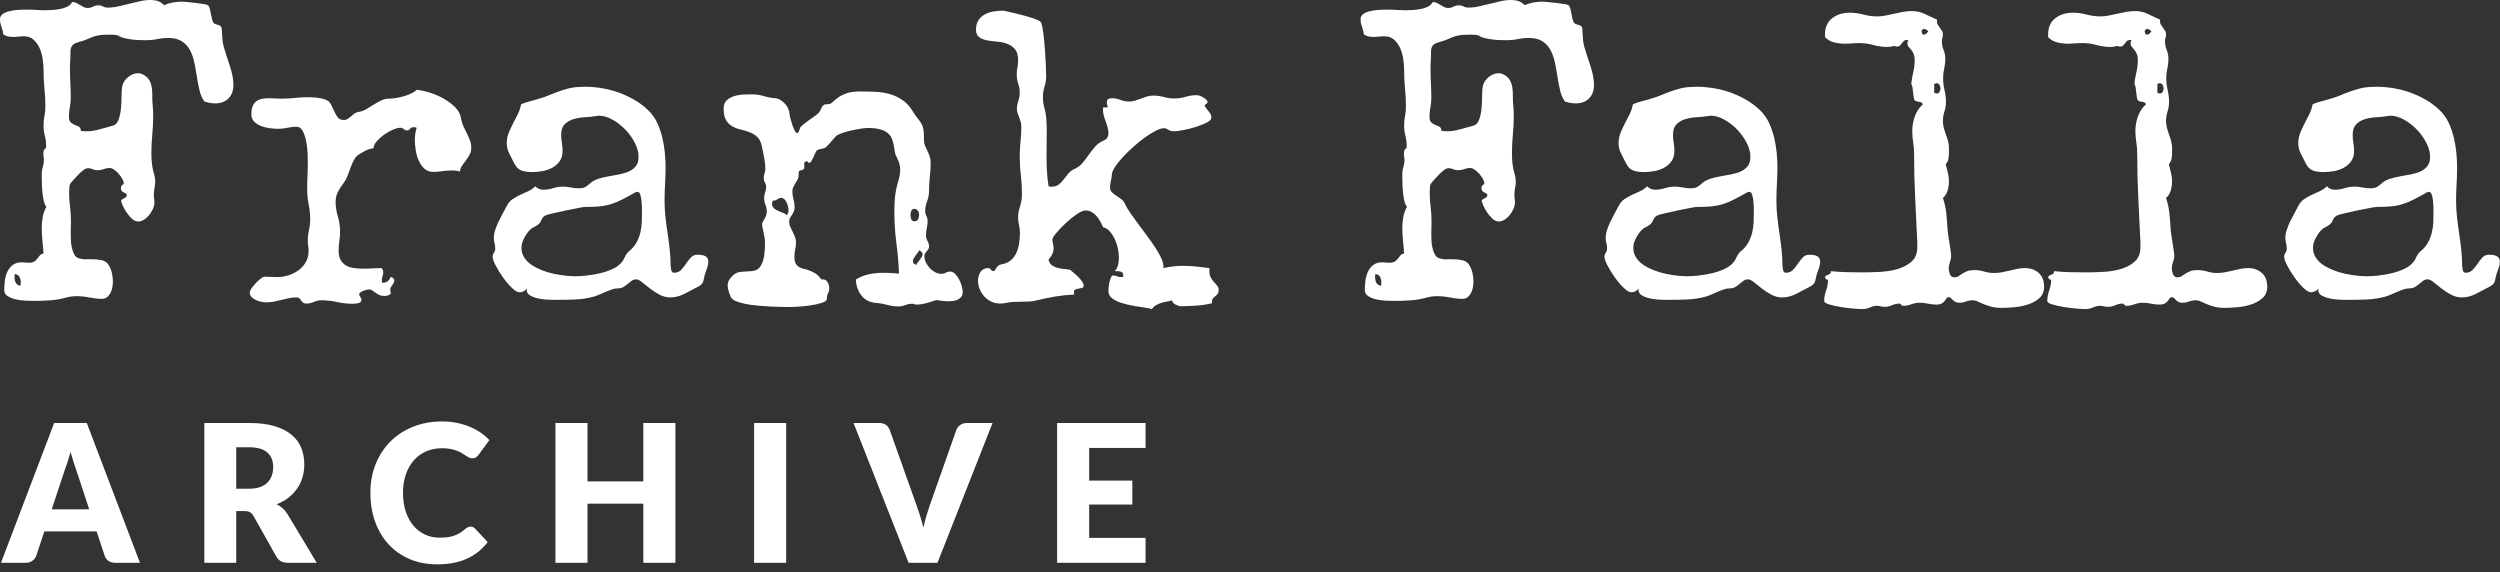
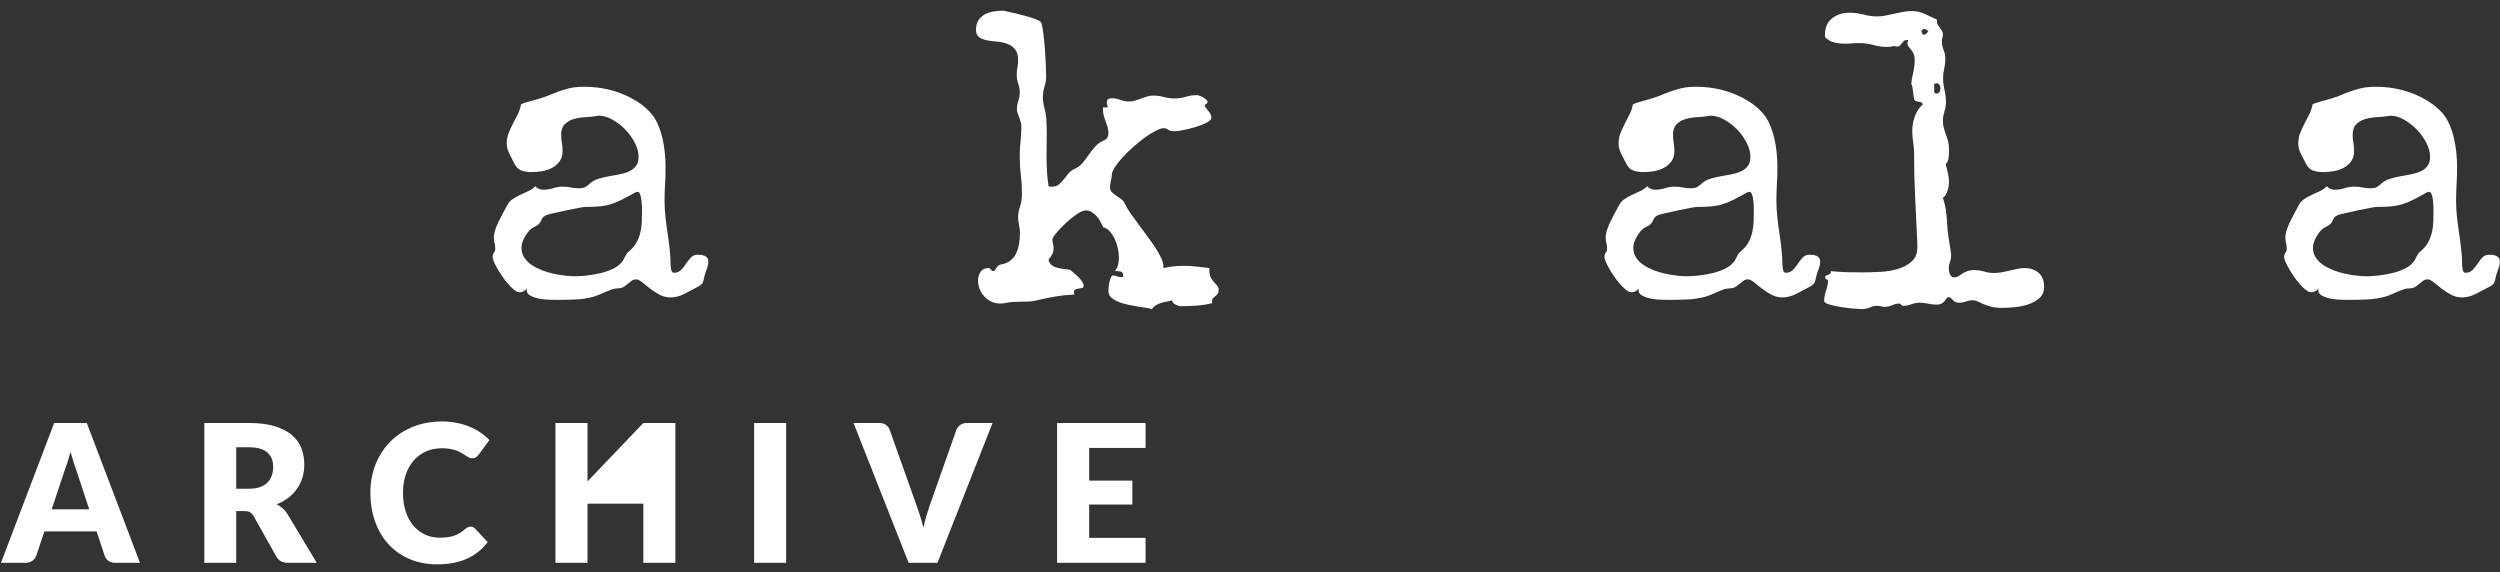
<svg xmlns="http://www.w3.org/2000/svg" width="166px" height="38px" viewBox="0 0 166 38" version="1.1">
  <rect x="0" y="0" width="166" height="38" fill="#333333" stroke="none" />
  <title>ff_masthead_logo</title>
  <desc>Created with Sketch.</desc>
  <defs />
  <g id="Visuals" stroke="none" stroke-width="1" fill="none" fill-rule="evenodd">
    <g id="ff_masthead_logo" fill="#FFFFFF">
      <g id="Group-18">
        <g id="Page-1">
-           <path d="M1.379,18.767 C1.379,18.621 1.35,18.494 1.292,18.385 C1.234,18.276 1.129,18.213 0.977,18.195 C0.977,18.231 0.974,18.265 0.971,18.297 C0.966,18.329 0.964,18.363 0.964,18.399 C0.964,18.545 0.993,18.671 1.051,18.78 C1.109,18.889 1.214,18.953 1.366,18.971 C1.366,18.934 1.368,18.901 1.372,18.868 C1.377,18.837 1.379,18.803 1.379,18.767 Z M15.499,5.625 C15.499,6.015 15.39,6.319 15.171,6.537 C14.952,6.755 14.656,6.864 14.281,6.864 C14.156,6.864 14.036,6.853 13.92,6.83 C13.803,6.807 13.687,6.778 13.572,6.741 C13.42,6.533 13.311,6.28 13.244,5.985 C13.177,5.691 13.118,5.386 13.07,5.073 C13.021,4.76 12.964,4.451 12.902,4.147 C12.84,3.843 12.744,3.57 12.615,3.33 C12.485,3.089 12.307,2.894 12.08,2.744 C11.852,2.594 11.546,2.519 11.162,2.519 C10.921,2.519 10.683,2.544 10.447,2.594 C10.21,2.645 9.967,2.669 9.717,2.669 C9.592,2.669 9.445,2.667 9.275,2.662 C9.106,2.658 8.934,2.645 8.76,2.622 C8.586,2.599 8.419,2.57 8.258,2.533 C8.098,2.497 7.964,2.443 7.856,2.37 C7.83,2.351 7.787,2.337 7.729,2.329 C7.671,2.32 7.609,2.313 7.542,2.309 C7.475,2.304 7.408,2.302 7.341,2.302 L7.201,2.302 C6.933,2.302 6.721,2.315 6.565,2.342 C6.409,2.37 6.271,2.406 6.151,2.451 C6.03,2.497 5.905,2.549 5.775,2.608 C5.646,2.667 5.465,2.728 5.233,2.792 C5.064,2.837 4.941,2.892 4.865,2.955 C4.789,3.019 4.738,3.094 4.711,3.18 C4.684,3.266 4.673,3.368 4.678,3.487 C4.682,3.605 4.68,3.741 4.671,3.895 C4.662,4.004 4.655,4.111 4.651,4.215 C4.647,4.319 4.644,4.426 4.644,4.535 C4.644,4.862 4.653,5.189 4.671,5.516 C4.689,5.842 4.698,6.174 4.698,6.51 C4.698,6.719 4.678,6.923 4.638,7.122 C4.598,7.322 4.577,7.527 4.577,7.736 C4.577,7.926 4.618,8.057 4.698,8.13 C4.778,8.203 4.867,8.257 4.966,8.294 C5.064,8.33 5.155,8.371 5.24,8.416 C5.325,8.462 5.367,8.552 5.367,8.689 C5.43,8.698 5.49,8.705 5.548,8.709 C5.606,8.714 5.666,8.716 5.728,8.716 C6.023,8.716 6.318,8.673 6.612,8.587 C6.906,8.5 7.196,8.421 7.482,8.348 C7.66,8.303 7.789,8.171 7.87,7.953 C7.951,7.736 8.004,7.488 8.031,7.211 C8.058,6.935 8.071,6.66 8.071,6.387 C8.071,6.115 8.085,5.906 8.111,5.761 C8.129,5.643 8.172,5.529 8.238,5.42 C8.305,5.311 8.388,5.215 8.486,5.134 C8.584,5.052 8.691,4.987 8.807,4.937 C8.922,4.887 9.039,4.862 9.155,4.862 C9.28,4.862 9.391,4.889 9.49,4.944 C9.686,5.043 9.826,5.168 9.911,5.318 C9.996,5.468 10.052,5.634 10.079,5.815 C10.106,5.997 10.116,6.183 10.112,6.374 C10.107,6.564 10.114,6.751 10.132,6.932 C10.159,7.177 10.172,7.418 10.172,7.654 C10.172,8.09 10.152,8.516 10.112,8.934 C10.072,9.351 10.052,9.778 10.052,10.214 C10.052,10.45 10.065,10.682 10.092,10.909 C10.119,11.136 10.168,11.362 10.239,11.59 C10.283,11.753 10.306,11.903 10.306,12.039 C10.306,12.193 10.29,12.343 10.259,12.488 C10.228,12.634 10.213,12.784 10.213,12.938 C10.213,13.029 10.219,13.113 10.233,13.19 C10.246,13.267 10.253,13.351 10.253,13.442 C10.253,13.578 10.219,13.721 10.152,13.871 C10.085,14.02 10.002,14.157 9.905,14.279 C9.806,14.402 9.692,14.504 9.563,14.586 C9.434,14.667 9.311,14.708 9.195,14.708 C9.034,14.708 8.885,14.643 8.746,14.51 C8.608,14.379 8.486,14.232 8.379,14.068 C8.272,13.905 8.189,13.751 8.131,13.605 C8.073,13.46 8.044,13.374 8.044,13.347 C8.044,13.301 8.065,13.267 8.105,13.244 C8.145,13.221 8.187,13.199 8.232,13.176 C8.276,13.153 8.319,13.126 8.359,13.094 C8.399,13.063 8.419,13.015 8.419,12.951 C8.419,12.906 8.399,12.872 8.359,12.849 C8.319,12.827 8.274,12.804 8.225,12.781 C8.175,12.759 8.131,12.726 8.091,12.686 C8.051,12.645 8.031,12.584 8.031,12.502 C8.031,12.438 8.04,12.391 8.058,12.359 C8.075,12.327 8.098,12.302 8.125,12.284 C8.151,12.266 8.174,12.248 8.192,12.23 C8.209,12.211 8.218,12.189 8.218,12.162 C8.218,12.089 8.187,11.996 8.125,11.882 C8.062,11.769 7.984,11.658 7.89,11.549 C7.796,11.44 7.694,11.347 7.582,11.27 C7.471,11.192 7.37,11.154 7.281,11.154 C7.147,11.154 7.015,11.179 6.886,11.228 C6.757,11.279 6.621,11.303 6.478,11.303 C6.362,11.303 6.253,11.281 6.151,11.235 C6.047,11.19 5.947,11.167 5.849,11.167 C5.76,11.167 5.661,11.206 5.555,11.283 C5.448,11.36 5.342,11.451 5.24,11.556 C5.138,11.66 5.039,11.764 4.946,11.869 C4.852,11.973 4.778,12.057 4.725,12.121 C4.653,12.193 4.613,12.3 4.604,12.441 C4.595,12.582 4.591,12.702 4.591,12.802 C4.591,13.12 4.611,13.431 4.651,13.735 C4.691,14.039 4.711,14.35 4.711,14.667 C4.711,14.803 4.709,14.939 4.705,15.076 C4.7,15.212 4.698,15.349 4.698,15.485 C4.698,15.594 4.7,15.735 4.705,15.907 C4.709,16.079 4.729,16.252 4.765,16.424 C4.8,16.597 4.854,16.751 4.925,16.887 C4.997,17.023 5.095,17.11 5.22,17.146 C5.407,17.21 5.617,17.232 5.849,17.214 L6.117,17.214 C6.349,17.214 6.567,17.237 6.772,17.282 C6.978,17.327 7.134,17.446 7.241,17.637 C7.33,17.791 7.395,17.961 7.435,18.147 C7.475,18.333 7.495,18.517 7.495,18.698 C7.495,18.807 7.484,18.93 7.462,19.066 C7.44,19.202 7.399,19.327 7.341,19.441 C7.283,19.555 7.208,19.65 7.114,19.727 C7.02,19.804 6.906,19.843 6.772,19.843 C6.514,19.843 6.24,19.813 5.949,19.754 C5.659,19.695 5.372,19.666 5.086,19.666 C4.863,19.666 4.644,19.693 4.43,19.747 C4.083,19.847 3.734,19.911 3.387,19.938 C3.038,19.965 2.677,19.979 2.302,19.979 C2.133,19.979 1.932,19.974 1.7,19.965 C1.468,19.956 1.247,19.926 1.038,19.877 C0.827,19.827 0.649,19.754 0.502,19.659 C0.355,19.563 0.282,19.429 0.282,19.257 C0.282,19.066 0.295,18.862 0.322,18.644 C0.348,18.426 0.404,18.227 0.489,18.045 C0.573,17.863 0.692,17.713 0.843,17.595 C0.995,17.478 1.196,17.418 1.446,17.418 C1.517,17.418 1.593,17.423 1.673,17.432 C1.753,17.441 1.833,17.446 1.914,17.446 C2.084,17.446 2.209,17.416 2.289,17.357 C2.369,17.298 2.436,17.232 2.49,17.159 C2.543,17.087 2.597,17.019 2.65,16.955 C2.704,16.892 2.784,16.851 2.891,16.833 C2.873,16.543 2.848,16.259 2.817,15.982 C2.786,15.705 2.771,15.422 2.771,15.13 C2.771,14.885 2.793,14.645 2.838,14.409 C2.882,14.173 2.962,13.946 3.079,13.728 C2.989,13.628 2.922,13.456 2.878,13.21 C2.833,12.965 2.804,12.716 2.791,12.461 C2.777,12.207 2.771,11.986 2.771,11.801 L2.771,11.535 C2.771,11.381 2.795,11.228 2.844,11.079 C2.893,10.929 2.918,10.777 2.918,10.622 C2.918,10.55 2.911,10.484 2.898,10.425 C2.884,10.366 2.878,10.301 2.878,10.228 C2.878,10.119 2.886,10.042 2.905,9.996 C2.922,9.951 2.945,9.919 2.971,9.901 C2.998,9.883 3.02,9.862 3.038,9.84 C3.057,9.817 3.065,9.77 3.065,9.697 C3.065,9.469 3.037,9.245 2.978,9.022 C2.92,8.8 2.891,8.571 2.891,8.335 C2.891,8.126 2.911,7.919 2.951,7.715 C2.992,7.511 3.012,7.304 3.012,7.095 C3.012,6.687 2.992,6.28 2.951,5.877 C2.911,5.472 2.891,5.062 2.891,4.644 C2.891,4.435 2.873,4.201 2.838,3.942 C2.802,3.684 2.735,3.441 2.637,3.214 C2.539,2.987 2.405,2.797 2.236,2.642 C2.066,2.488 1.851,2.41 1.593,2.41 C1.468,2.41 1.345,2.417 1.225,2.431 C1.104,2.445 0.981,2.451 0.857,2.451 C0.741,2.451 0.629,2.44 0.522,2.417 C0.415,2.395 0.313,2.347 0.215,2.274 C0.197,2.102 0.157,1.934 0.094,1.771 C0.031,1.607 0,1.439 0,1.266 C0,1.14 0.051,1.035 0.154,0.953 C0.257,0.871 0.388,0.808 0.549,0.763 C0.709,0.718 0.89,0.685 1.091,0.667 C1.292,0.649 1.495,0.64 1.7,0.64 C1.959,0.64 2.202,0.647 2.43,0.66 C2.657,0.674 2.828,0.681 2.945,0.681 C3.07,0.681 3.224,0.677 3.407,0.667 C3.589,0.658 3.772,0.638 3.955,0.606 C4.138,0.574 4.306,0.522 4.457,0.449 C4.609,0.376 4.72,0.272 4.792,0.136 C4.899,0.136 4.992,0.157 5.073,0.197 C5.153,0.238 5.233,0.284 5.314,0.334 C5.394,0.383 5.474,0.429 5.555,0.47 C5.635,0.511 5.724,0.531 5.822,0.531 C5.947,0.531 6.066,0.501 6.177,0.442 C6.288,0.383 6.407,0.354 6.532,0.354 C6.647,0.354 6.75,0.379 6.839,0.429 C6.928,0.479 7.032,0.504 7.147,0.504 C7.388,0.504 7.627,0.477 7.863,0.422 C8.1,0.367 8.339,0.311 8.579,0.252 C8.82,0.193 9.059,0.136 9.295,0.082 C9.532,0.027 9.77,5.36231884e-05 10.012,5.36231884e-05 C10.181,5.36231884e-05 10.34,0.025 10.487,0.075 C10.634,0.124 10.77,0.213 10.895,0.341 C11.261,0.186 11.662,0.109 12.1,0.109 C12.153,0.109 12.269,0.118 12.447,0.136 C12.626,0.154 12.813,0.175 13.009,0.197 C13.205,0.22 13.384,0.245 13.545,0.272 C13.705,0.3 13.795,0.327 13.813,0.354 C13.866,0.4 13.906,0.477 13.933,0.586 C13.96,0.694 13.984,0.81 14.007,0.933 C14.029,1.055 14.054,1.173 14.081,1.286 C14.107,1.4 14.147,1.484 14.201,1.539 C14.236,1.575 14.283,1.6 14.341,1.614 C14.399,1.628 14.455,1.643 14.509,1.662 C14.562,1.68 14.609,1.705 14.649,1.736 C14.689,1.769 14.714,1.82 14.722,1.893 C14.74,2.111 14.754,2.322 14.763,2.526 C14.771,2.731 14.807,2.941 14.87,3.16 C14.923,3.35 14.985,3.55 15.057,3.759 C15.129,3.968 15.198,4.176 15.265,4.385 C15.332,4.594 15.387,4.803 15.432,5.012 C15.477,5.22 15.499,5.425 15.499,5.625 Z" id="Fill-1" />
-           <path d="M31.292,9.806 C31.292,9.987 31.256,10.141 31.185,10.268 C31.114,10.396 31.036,10.516 30.951,10.629 C30.866,10.743 30.781,10.859 30.697,10.977 C30.612,11.095 30.557,11.235 30.53,11.399 C30.449,11.362 30.366,11.34 30.282,11.331 C30.197,11.322 30.11,11.317 30.021,11.317 C29.807,11.317 29.594,11.333 29.385,11.365 C29.175,11.397 28.968,11.413 28.763,11.413 C28.522,11.413 28.323,11.337 28.167,11.188 C28.011,11.038 27.886,10.854 27.792,10.636 C27.699,10.419 27.634,10.185 27.598,9.935 C27.563,9.685 27.545,9.46 27.545,9.26 C27.545,9.007 27.585,8.748 27.665,8.484 C27.593,8.457 27.531,8.444 27.478,8.444 C27.361,8.444 27.279,8.48 27.23,8.552 C27.181,8.625 27.112,8.661 27.023,8.661 C26.943,8.661 26.871,8.632 26.809,8.573 C26.746,8.514 26.67,8.484 26.582,8.484 C26.447,8.484 26.28,8.528 26.079,8.614 C25.879,8.7 25.684,8.811 25.497,8.947 C25.309,9.083 25.147,9.231 25.009,9.391 C24.87,9.549 24.801,9.702 24.801,9.846 C24.614,9.865 24.437,9.917 24.272,10.003 C24.107,10.089 23.949,10.182 23.797,10.282 C23.682,10.355 23.583,10.468 23.503,10.622 C23.422,10.777 23.349,10.942 23.282,11.119 C23.215,11.296 23.148,11.476 23.081,11.658 C23.014,11.84 22.936,11.989 22.847,12.107 C22.696,12.307 22.564,12.509 22.452,12.713 C22.34,12.917 22.285,13.146 22.285,13.401 C22.285,13.719 22.334,14.041 22.432,14.368 C22.53,14.694 22.579,15.026 22.579,15.362 C22.579,15.58 22.564,15.798 22.532,16.016 C22.501,16.233 22.485,16.447 22.485,16.655 C22.485,16.91 22.53,17.114 22.62,17.268 C22.709,17.423 22.829,17.543 22.981,17.63 C23.132,17.716 23.306,17.772 23.503,17.8 C23.699,17.827 23.9,17.841 24.105,17.841 C24.328,17.841 24.544,17.834 24.754,17.82 C24.964,17.807 25.158,17.8 25.336,17.8 C25.398,17.873 25.434,17.941 25.443,18.004 C25.452,18.067 25.45,18.133 25.437,18.201 C25.423,18.27 25.405,18.338 25.383,18.406 C25.361,18.474 25.35,18.553 25.35,18.644 C25.35,18.681 25.358,18.726 25.376,18.78 C25.51,18.78 25.626,18.749 25.725,18.685 C25.823,18.621 25.894,18.522 25.939,18.385 C26.001,18.404 26.057,18.431 26.106,18.467 C26.155,18.504 26.179,18.558 26.179,18.63 C26.179,18.685 26.166,18.737 26.139,18.787 C26.113,18.837 26.081,18.885 26.046,18.93 C26.01,18.976 25.979,19.023 25.952,19.073 C25.925,19.123 25.912,19.18 25.912,19.243 C25.912,19.28 25.916,19.318 25.925,19.359 C25.934,19.4 25.947,19.434 25.966,19.462 C25.921,19.534 25.858,19.584 25.778,19.611 C25.698,19.639 25.617,19.652 25.537,19.652 C25.394,19.652 25.276,19.629 25.182,19.584 C25.089,19.538 25.004,19.489 24.928,19.434 C24.852,19.38 24.783,19.33 24.721,19.285 C24.658,19.239 24.583,19.216 24.493,19.216 C24.457,19.216 24.404,19.225 24.332,19.243 C24.261,19.262 24.19,19.285 24.118,19.312 C24.047,19.339 23.985,19.373 23.931,19.414 C23.878,19.455 23.851,19.493 23.851,19.53 C23.851,19.603 23.875,19.666 23.924,19.72 C23.973,19.775 23.998,19.838 23.998,19.911 C23.998,19.974 23.976,20.024 23.931,20.061 C23.886,20.096 23.833,20.122 23.771,20.136 C23.708,20.149 23.643,20.158 23.576,20.162 C23.509,20.167 23.453,20.169 23.409,20.169 C23.061,20.169 22.716,20.131 22.371,20.054 C22.028,19.976 21.683,19.938 21.334,19.938 C21.174,19.938 21.013,19.974 20.853,20.047 C20.693,20.119 20.522,20.156 20.344,20.156 C20.246,20.156 20.172,20.136 20.123,20.094 C20.074,20.054 20.032,20.006 19.996,19.952 C19.961,19.897 19.92,19.849 19.876,19.809 C19.831,19.768 19.764,19.747 19.675,19.747 C19.505,19.747 19.338,19.765 19.173,19.802 C19.008,19.838 18.843,19.877 18.678,19.917 C18.512,19.959 18.348,19.995 18.182,20.027 C18.018,20.058 17.85,20.074 17.681,20.074 C17.591,20.074 17.484,20.063 17.36,20.04 C17.234,20.017 17.114,19.979 16.998,19.924 C16.882,19.87 16.784,19.802 16.703,19.72 C16.623,19.639 16.583,19.538 16.583,19.421 C16.583,19.348 16.625,19.252 16.71,19.134 C16.795,19.016 16.891,18.901 16.998,18.787 C17.105,18.674 17.212,18.576 17.319,18.494 C17.426,18.413 17.507,18.372 17.56,18.372 C17.703,18.372 17.843,18.376 17.982,18.385 C18.12,18.395 18.265,18.399 18.416,18.399 C18.657,18.399 18.901,18.361 19.146,18.283 C19.391,18.206 19.615,18.095 19.816,17.95 C20.016,17.805 20.179,17.623 20.304,17.405 C20.429,17.187 20.491,16.942 20.491,16.669 C20.491,16.551 20.482,16.436 20.464,16.322 C20.446,16.208 20.437,16.093 20.437,15.975 C20.437,15.739 20.464,15.503 20.518,15.267 C20.571,15.031 20.598,14.795 20.598,14.558 C20.598,14.241 20.565,13.916 20.498,13.585 C20.431,13.254 20.397,12.92 20.397,12.584 C20.397,12.284 20.404,11.986 20.417,11.692 C20.431,11.397 20.437,11.099 20.437,10.8 C20.437,10.664 20.433,10.464 20.424,10.2 C20.415,9.937 20.386,9.674 20.337,9.411 C20.288,9.147 20.212,8.916 20.11,8.716 C20.007,8.517 19.867,8.416 19.688,8.416 C19.492,8.416 19.295,8.439 19.099,8.484 C18.903,8.53 18.702,8.552 18.497,8.552 C18.345,8.552 18.167,8.542 17.962,8.519 C17.756,8.496 17.56,8.451 17.373,8.382 C17.185,8.314 17.025,8.217 16.891,8.09 C16.757,7.962 16.69,7.795 16.69,7.586 C16.69,7.359 16.722,7.175 16.784,7.034 C16.847,6.893 16.929,6.787 17.032,6.714 C17.134,6.642 17.254,6.591 17.393,6.564 C17.531,6.537 17.681,6.523 17.842,6.523 C17.984,6.523 18.131,6.528 18.283,6.537 C18.435,6.546 18.582,6.551 18.725,6.551 C19.01,6.551 19.293,6.535 19.575,6.503 C19.856,6.471 20.139,6.455 20.424,6.455 C20.621,6.455 20.817,6.465 21.013,6.483 C21.209,6.501 21.401,6.542 21.589,6.605 C21.758,6.66 21.883,6.761 21.964,6.912 C22.044,7.061 22.117,7.213 22.184,7.367 C22.251,7.522 22.329,7.661 22.418,7.784 C22.508,7.906 22.651,7.967 22.847,7.967 C22.936,7.967 23.019,7.942 23.094,7.892 C23.17,7.842 23.244,7.785 23.315,7.722 C23.386,7.659 23.458,7.6 23.53,7.545 C23.601,7.491 23.685,7.454 23.784,7.436 C23.98,7.409 24.161,7.345 24.326,7.245 C24.491,7.145 24.654,7.046 24.815,6.945 C24.975,6.846 25.138,6.755 25.303,6.673 C25.468,6.591 25.649,6.551 25.845,6.551 C25.961,6.551 26.106,6.537 26.28,6.51 C26.453,6.483 26.628,6.443 26.802,6.394 C26.976,6.344 27.141,6.283 27.297,6.21 C27.453,6.137 27.576,6.056 27.665,5.965 C27.906,5.983 28.189,6.042 28.515,6.142 C28.841,6.242 29.153,6.376 29.452,6.544 C29.751,6.712 30.012,6.909 30.235,7.136 C30.458,7.363 30.587,7.618 30.623,7.899 C30.65,8.071 30.699,8.234 30.771,8.389 C30.842,8.543 30.915,8.696 30.991,8.845 C31.067,8.995 31.136,9.149 31.198,9.308 C31.261,9.467 31.292,9.634 31.292,9.806" id="Fill-3" />
          <path d="M42.629,13.973 C42.629,13.918 42.626,13.823 42.622,13.687 C42.618,13.551 42.606,13.412 42.589,13.271 C42.571,13.131 42.542,13.006 42.502,12.897 C42.462,12.788 42.401,12.733 42.32,12.733 C42.303,12.733 42.28,12.74 42.253,12.754 C42.227,12.767 42.204,12.774 42.186,12.774 C41.848,12.965 41.558,13.121 41.317,13.244 C41.076,13.367 40.837,13.467 40.601,13.544 C40.364,13.621 40.112,13.673 39.845,13.701 C39.577,13.728 39.242,13.741 38.841,13.741 C38.787,13.741 38.64,13.764 38.399,13.809 C38.158,13.855 37.895,13.907 37.61,13.966 C37.324,14.025 37.056,14.084 36.806,14.143 C36.557,14.202 36.4,14.24 36.337,14.259 C36.222,14.304 36.139,14.349 36.09,14.395 C36.041,14.441 36.003,14.49 35.976,14.545 C35.95,14.599 35.923,14.656 35.896,14.715 C35.869,14.774 35.82,14.835 35.749,14.899 C35.66,14.971 35.564,15.031 35.461,15.076 C35.358,15.122 35.262,15.19 35.174,15.28 C35.04,15.416 34.915,15.596 34.799,15.818 C34.683,16.041 34.625,16.252 34.625,16.451 C34.625,16.696 34.687,16.914 34.812,17.105 C34.937,17.296 35.102,17.459 35.307,17.596 C35.513,17.732 35.745,17.849 36.003,17.95 C36.262,18.05 36.523,18.127 36.786,18.181 C37.049,18.235 37.304,18.276 37.549,18.304 C37.795,18.331 38.006,18.344 38.185,18.344 C38.399,18.344 38.654,18.329 38.948,18.297 C39.242,18.265 39.537,18.215 39.831,18.147 C40.125,18.079 40.402,17.986 40.661,17.868 C40.92,17.75 41.125,17.601 41.277,17.419 C41.339,17.346 41.384,17.28 41.41,17.221 C41.437,17.162 41.466,17.103 41.498,17.044 C41.529,16.985 41.564,16.924 41.605,16.86 C41.645,16.797 41.71,16.729 41.799,16.656 C42.004,16.484 42.162,16.293 42.273,16.084 C42.385,15.875 42.468,15.657 42.522,15.43 C42.575,15.203 42.606,14.967 42.615,14.721 C42.624,14.476 42.629,14.227 42.629,13.973 M47.032,17.364 C47.032,17.518 47.005,17.664 46.951,17.8 C46.898,17.936 46.849,18.077 46.804,18.222 C46.768,18.349 46.744,18.453 46.731,18.535 C46.717,18.617 46.697,18.687 46.671,18.746 C46.644,18.805 46.601,18.86 46.544,18.909 C46.485,18.96 46.394,19.016 46.269,19.079 C46.001,19.225 45.718,19.373 45.419,19.523 C45.12,19.673 44.819,19.748 44.516,19.748 C44.257,19.748 44.014,19.686 43.786,19.564 C43.559,19.441 43.349,19.305 43.157,19.155 C42.965,19.005 42.791,18.867 42.635,18.739 C42.479,18.612 42.347,18.549 42.24,18.549 C42.124,18.549 42.024,18.581 41.939,18.644 C41.854,18.708 41.77,18.776 41.685,18.848 C41.6,18.921 41.506,18.989 41.404,19.053 C41.301,19.116 41.174,19.148 41.022,19.148 C40.897,19.148 40.768,19.171 40.634,19.216 C40.501,19.261 40.366,19.314 40.232,19.373 C40.099,19.432 39.963,19.491 39.825,19.55 C39.686,19.609 39.559,19.657 39.443,19.693 C39.041,19.802 38.638,19.865 38.231,19.883 C37.826,19.901 37.417,19.911 37.007,19.911 C36.9,19.911 36.735,19.908 36.512,19.904 C36.289,19.899 36.063,19.877 35.836,19.836 C35.609,19.795 35.408,19.729 35.234,19.638 C35.06,19.548 34.973,19.42 34.973,19.257 C34.973,19.22 34.977,19.189 34.986,19.161 C34.924,19.234 34.852,19.293 34.772,19.339 C34.692,19.385 34.603,19.407 34.504,19.407 C34.361,19.407 34.187,19.307 33.982,19.107 C33.777,18.907 33.581,18.676 33.394,18.412 C33.206,18.149 33.045,17.888 32.912,17.629 C32.778,17.371 32.711,17.178 32.711,17.05 C32.711,16.951 32.74,16.86 32.798,16.778 C32.856,16.696 32.885,16.606 32.885,16.506 C32.885,16.379 32.869,16.259 32.838,16.145 C32.807,16.032 32.791,15.911 32.791,15.784 C32.791,15.621 32.822,15.446 32.885,15.259 C32.947,15.074 33.023,14.888 33.112,14.701 C33.201,14.516 33.295,14.334 33.394,14.157 C33.491,13.98 33.581,13.814 33.661,13.66 C33.75,13.478 33.875,13.333 34.036,13.224 C34.196,13.114 34.365,13.019 34.544,12.937 L35.08,12.692 C35.258,12.611 35.415,12.502 35.548,12.366 C35.682,12.52 35.856,12.597 36.07,12.597 C36.293,12.597 36.512,12.563 36.726,12.495 C36.94,12.427 37.158,12.393 37.382,12.393 C37.561,12.393 37.732,12.411 37.897,12.447 C38.062,12.484 38.234,12.502 38.412,12.502 C38.609,12.502 38.754,12.477 38.847,12.427 C38.941,12.377 39.059,12.289 39.202,12.162 C39.345,12.034 39.525,11.937 39.744,11.869 C39.963,11.801 40.19,11.746 40.427,11.705 C40.663,11.664 40.9,11.622 41.136,11.576 C41.372,11.53 41.585,11.465 41.772,11.379 C41.959,11.292 42.111,11.174 42.227,11.024 C42.343,10.875 42.401,10.668 42.401,10.405 C42.401,10.114 42.318,9.807 42.153,9.486 C41.988,9.163 41.776,8.868 41.518,8.6 C41.258,8.332 40.973,8.112 40.661,7.94 C40.349,7.768 40.05,7.681 39.764,7.681 C39.729,7.681 39.693,7.686 39.657,7.695 C39.622,7.704 39.59,7.708 39.564,7.708 C39.349,7.745 39.108,7.77 38.841,7.783 C38.573,7.797 38.323,7.838 38.091,7.906 C37.859,7.974 37.663,8.087 37.502,8.246 C37.342,8.405 37.261,8.639 37.261,8.947 C37.261,9.129 37.277,9.308 37.308,9.486 C37.339,9.663 37.355,9.842 37.355,10.024 C37.355,10.296 37.29,10.523 37.161,10.704 C37.031,10.886 36.867,11.031 36.666,11.14 C36.465,11.249 36.244,11.324 36.003,11.365 C35.763,11.406 35.53,11.426 35.307,11.426 C35.04,11.426 34.808,11.39 34.612,11.317 C34.415,11.245 34.254,11.077 34.129,10.813 C34.031,10.623 33.927,10.416 33.815,10.194 C33.703,9.971 33.648,9.746 33.648,9.52 C33.648,9.274 33.69,9.045 33.775,8.832 C33.86,8.619 33.955,8.41 34.062,8.205 C34.169,8.001 34.274,7.797 34.377,7.593 C34.48,7.389 34.554,7.168 34.598,6.932 C34.661,6.896 34.748,6.859 34.859,6.823 C34.97,6.787 35.091,6.75 35.22,6.714 C35.349,6.678 35.475,6.644 35.595,6.612 C35.716,6.58 35.816,6.55 35.896,6.523 C36.11,6.46 36.317,6.385 36.518,6.298 C36.72,6.212 36.925,6.133 37.134,6.06 C37.344,5.987 37.554,5.924 37.763,5.87 C37.973,5.815 38.189,5.784 38.412,5.774 L38.827,5.761 C39.211,5.761 39.604,5.795 40.005,5.863 C40.406,5.931 40.799,6.038 41.183,6.183 C41.566,6.328 41.93,6.507 42.273,6.721 C42.618,6.934 42.923,7.186 43.19,7.477 C43.386,7.695 43.55,7.952 43.679,8.246 C43.808,8.541 43.911,8.852 43.987,9.179 C44.063,9.506 44.116,9.835 44.147,10.166 C44.178,10.498 44.194,10.804 44.194,11.085 C44.194,11.467 44.183,11.841 44.161,12.209 C44.138,12.577 44.127,12.951 44.127,13.333 C44.127,13.696 44.147,14.057 44.187,14.415 C44.227,14.774 44.274,15.133 44.329,15.492 C44.382,15.85 44.429,16.208 44.469,16.567 C44.509,16.926 44.529,17.283 44.529,17.636 C44.547,17.854 44.576,17.988 44.616,18.038 C44.656,18.088 44.699,18.113 44.743,18.113 C44.939,18.113 45.098,18.051 45.218,17.929 C45.339,17.806 45.448,17.671 45.546,17.521 C45.645,17.371 45.751,17.232 45.867,17.105 C45.983,16.978 46.131,16.914 46.309,16.914 C46.39,16.914 46.472,16.919 46.557,16.928 C46.641,16.937 46.72,16.958 46.791,16.989 C46.862,17.021 46.92,17.067 46.965,17.125 C47.009,17.184 47.032,17.264 47.032,17.364" id="Fill-5" />
-           <path d="M61.259,16.874 C61.259,16.81 61.234,16.758 61.185,16.717 C61.137,16.676 61.085,16.642 61.031,16.615 C61.013,16.669 60.983,16.724 60.938,16.778 C60.893,16.833 60.849,16.892 60.804,16.955 C60.759,17.019 60.717,17.083 60.677,17.146 C60.636,17.21 60.616,17.273 60.616,17.337 C60.616,17.41 60.639,17.464 60.683,17.5 C60.728,17.536 60.782,17.568 60.844,17.596 C60.852,17.541 60.882,17.487 60.931,17.432 C60.98,17.378 61.027,17.319 61.072,17.255 C61.116,17.191 61.159,17.13 61.199,17.071 C61.239,17.012 61.259,16.946 61.259,16.874 L61.259,16.874 Z M61.031,14.259 C61.031,14.168 61.003,14.08 60.944,13.993 C60.886,13.907 60.809,13.864 60.71,13.864 C60.612,13.864 60.545,13.912 60.509,14.007 C60.474,14.102 60.456,14.191 60.456,14.272 C60.456,14.373 60.474,14.468 60.509,14.559 C60.545,14.65 60.616,14.695 60.723,14.695 C60.812,14.695 60.882,14.665 60.931,14.606 C60.98,14.547 61.013,14.441 61.031,14.286 L61.031,14.259 Z M52.359,13.946 C52.359,13.882 52.347,13.805 52.325,13.714 C52.303,13.623 52.272,13.535 52.232,13.449 C52.192,13.362 52.142,13.289 52.085,13.23 C52.026,13.172 51.957,13.142 51.876,13.142 C51.778,13.142 51.694,13.172 51.622,13.23 C51.551,13.289 51.462,13.319 51.355,13.319 L51.301,13.319 C51.275,13.419 51.261,13.515 51.261,13.605 L51.275,13.687 L51.288,13.646 C51.315,13.746 51.368,13.823 51.448,13.878 C51.529,13.932 51.616,13.98 51.709,14.021 C51.803,14.062 51.899,14.1 51.997,14.137 C52.095,14.173 52.18,14.223 52.252,14.286 C52.323,14.204 52.359,14.091 52.359,13.946 L52.359,13.946 Z M63.923,19.393 C63.923,19.521 63.891,19.625 63.829,19.706 C63.766,19.788 63.688,19.852 63.594,19.897 C63.501,19.942 63.398,19.972 63.287,19.986 C63.175,19.999 63.071,20.006 62.972,20.006 C62.838,20.006 62.704,19.997 62.57,19.979 C62.437,19.961 62.303,19.942 62.169,19.924 C61.991,19.988 61.778,20.054 61.533,20.122 C61.288,20.19 61.067,20.224 60.871,20.224 C60.817,20.224 60.766,20.215 60.717,20.197 C60.668,20.178 60.621,20.169 60.576,20.169 C60.425,20.169 60.271,20.199 60.115,20.258 C59.958,20.317 59.804,20.347 59.653,20.347 C59.394,20.347 59.146,20.312 58.91,20.244 C58.673,20.176 58.426,20.133 58.168,20.115 C57.748,20.079 57.424,19.913 57.197,19.618 C56.969,19.322 56.847,18.971 56.829,18.562 C57.105,18.39 57.398,18.271 57.705,18.208 C58.014,18.145 58.323,18.113 58.635,18.113 C58.814,18.113 58.99,18.118 59.164,18.127 C59.338,18.136 59.514,18.149 59.693,18.167 C59.666,17.487 59.608,16.805 59.519,16.125 C59.43,15.444 59.385,14.759 59.385,14.068 C59.385,13.832 59.392,13.597 59.405,13.36 C59.419,13.124 59.447,12.888 59.492,12.652 C59.537,12.416 59.595,12.182 59.666,11.95 C59.737,11.719 59.773,11.485 59.773,11.249 C59.773,11.095 59.751,10.952 59.706,10.82 C59.662,10.689 59.604,10.555 59.532,10.418 C59.47,10.309 59.43,10.187 59.412,10.05 C59.394,9.914 59.372,9.776 59.345,9.635 C59.318,9.494 59.278,9.356 59.225,9.22 C59.171,9.084 59.084,8.961 58.964,8.852 C58.843,8.743 58.676,8.657 58.462,8.594 C58.248,8.53 57.967,8.498 57.618,8.498 C57.511,8.498 57.353,8.514 57.143,8.546 C56.934,8.577 56.719,8.618 56.501,8.668 C56.282,8.718 56.077,8.777 55.885,8.845 C55.693,8.913 55.562,8.984 55.49,9.056 C55.446,9.102 55.39,9.165 55.323,9.247 C55.256,9.329 55.185,9.413 55.109,9.499 C55.034,9.586 54.96,9.663 54.888,9.731 C54.816,9.799 54.754,9.838 54.701,9.847 C54.567,9.874 54.466,9.896 54.4,9.914 C54.333,9.933 54.279,9.96 54.239,9.996 C54.199,10.032 54.166,10.085 54.139,10.153 C54.112,10.221 54.068,10.318 54.005,10.446 C53.987,10.482 53.951,10.552 53.897,10.656 C53.844,10.762 53.79,10.813 53.737,10.813 C53.692,10.813 53.661,10.795 53.643,10.759 C53.625,10.722 53.594,10.704 53.55,10.704 C53.532,10.704 53.507,10.716 53.476,10.738 C53.445,10.762 53.42,10.782 53.403,10.8 L53.403,11.181 C53.34,11.254 53.284,11.292 53.235,11.297 C53.186,11.301 53.146,11.308 53.115,11.317 C53.083,11.326 53.061,11.349 53.048,11.386 C53.035,11.422 53.028,11.508 53.028,11.644 C53.028,11.744 53.006,11.835 52.961,11.917 C52.916,11.998 52.869,12.08 52.82,12.162 C52.771,12.243 52.724,12.327 52.68,12.414 C52.635,12.5 52.613,12.597 52.613,12.706 C52.613,12.888 52.637,13.063 52.686,13.23 C52.735,13.399 52.76,13.574 52.76,13.755 C52.76,13.873 52.742,13.973 52.706,14.055 C52.671,14.137 52.628,14.211 52.579,14.279 C52.53,14.347 52.488,14.413 52.452,14.477 C52.417,14.54 52.399,14.618 52.399,14.708 C52.399,14.835 52.423,14.951 52.472,15.055 C52.521,15.16 52.573,15.266 52.626,15.376 C52.68,15.485 52.731,15.598 52.78,15.716 C52.829,15.834 52.854,15.961 52.854,16.098 C52.854,16.252 52.836,16.409 52.8,16.567 C52.764,16.727 52.747,16.887 52.747,17.05 C52.747,17.241 52.775,17.389 52.834,17.493 C52.891,17.598 52.968,17.677 53.061,17.732 C53.155,17.786 53.264,17.827 53.389,17.854 C53.514,17.882 53.641,17.92 53.77,17.97 C53.9,18.02 54.032,18.088 54.166,18.174 C54.299,18.261 54.424,18.39 54.54,18.562 L54.62,18.549 C54.772,18.549 54.883,18.613 54.955,18.739 C55.027,18.867 55.062,18.998 55.062,19.134 C55.062,19.261 55.035,19.373 54.982,19.468 C54.928,19.564 54.902,19.688 54.902,19.843 C54.902,19.951 54.785,20.042 54.553,20.115 C54.322,20.188 54.059,20.244 53.764,20.285 C53.469,20.326 53.186,20.353 52.914,20.367 C52.642,20.38 52.461,20.387 52.372,20.387 C52.265,20.387 52.102,20.385 51.883,20.38 C51.665,20.376 51.419,20.367 51.148,20.353 C50.875,20.34 50.592,20.319 50.298,20.292 C50.003,20.265 49.73,20.226 49.481,20.176 C49.231,20.126 49.019,20.062 48.845,19.986 C48.671,19.908 48.562,19.815 48.517,19.706 C48.473,19.598 48.428,19.477 48.384,19.346 C48.339,19.214 48.317,19.084 48.317,18.957 C48.317,18.821 48.35,18.698 48.417,18.589 C48.484,18.481 48.566,18.381 48.665,18.29 C48.798,18.163 48.946,18.088 49.106,18.066 C49.267,18.043 49.425,18.029 49.581,18.024 C49.737,18.02 49.889,18.006 50.036,17.984 C50.184,17.961 50.313,17.89 50.425,17.773 C50.536,17.655 50.625,17.468 50.692,17.214 C50.759,16.96 50.793,16.601 50.793,16.138 C50.793,16.02 50.783,15.9 50.766,15.777 C50.748,15.655 50.726,15.537 50.699,15.424 C50.672,15.31 50.65,15.208 50.632,15.117 C50.614,15.026 50.605,14.958 50.605,14.913 C50.605,14.858 50.621,14.799 50.652,14.736 C50.683,14.672 50.719,14.606 50.759,14.538 C50.799,14.47 50.835,14.395 50.866,14.314 C50.897,14.231 50.913,14.141 50.913,14.041 C50.913,13.887 50.884,13.737 50.826,13.592 C50.768,13.446 50.739,13.296 50.739,13.142 C50.739,13.015 50.761,12.893 50.806,12.774 C50.85,12.657 50.873,12.534 50.873,12.407 C50.873,12.306 50.846,12.212 50.793,12.121 C50.739,12.03 50.712,11.93 50.712,11.821 C50.712,11.721 50.73,11.619 50.766,11.515 C50.801,11.41 50.819,11.303 50.819,11.194 C50.819,10.959 50.793,10.716 50.739,10.466 C50.686,10.216 50.636,9.974 50.592,9.737 C50.538,9.456 50.438,9.245 50.291,9.104 C50.144,8.964 49.976,8.857 49.788,8.784 C49.601,8.712 49.405,8.653 49.2,8.607 C48.995,8.562 48.807,8.491 48.638,8.396 C48.468,8.301 48.328,8.165 48.216,7.988 C48.105,7.811 48.049,7.55 48.049,7.204 C48.049,6.968 48.118,6.786 48.257,6.659 C48.395,6.533 48.562,6.44 48.758,6.381 C48.954,6.321 49.162,6.287 49.381,6.278 C49.599,6.27 49.788,6.265 49.949,6.265 C50.208,6.265 50.465,6.303 50.719,6.381 C50.973,6.458 51.23,6.505 51.489,6.523 C51.604,6.533 51.716,6.571 51.823,6.639 C51.93,6.707 52.028,6.789 52.118,6.884 C52.207,6.979 52.278,7.086 52.332,7.204 C52.385,7.322 52.417,7.44 52.425,7.559 C52.425,7.613 52.443,7.71 52.479,7.851 C52.515,7.992 52.557,8.135 52.606,8.28 C52.655,8.425 52.708,8.555 52.767,8.668 C52.824,8.782 52.884,8.839 52.948,8.839 C53.001,8.794 53.039,8.741 53.061,8.682 C53.083,8.623 53.103,8.566 53.122,8.512 C53.13,8.457 53.19,8.384 53.302,8.294 C53.414,8.203 53.538,8.108 53.677,8.008 C53.815,7.908 53.949,7.813 54.079,7.722 C54.208,7.632 54.299,7.559 54.353,7.504 C54.406,7.44 54.449,7.374 54.48,7.306 C54.511,7.238 54.542,7.175 54.573,7.116 C54.605,7.057 54.645,7.009 54.694,6.973 C54.743,6.937 54.821,6.918 54.928,6.918 L54.995,6.918 C55.094,6.918 55.187,6.875 55.276,6.789 C55.365,6.703 55.481,6.605 55.624,6.496 C55.767,6.387 55.955,6.29 56.187,6.204 C56.418,6.117 56.726,6.074 57.11,6.074 C57.44,6.074 57.77,6.081 58.101,6.094 C58.43,6.108 58.745,6.156 59.044,6.237 C59.343,6.319 59.624,6.446 59.887,6.619 C60.15,6.791 60.38,7.032 60.576,7.34 C60.728,7.586 60.852,7.768 60.951,7.885 C61.05,8.003 61.13,8.117 61.192,8.226 C61.254,8.335 61.297,8.466 61.319,8.62 C61.341,8.775 61.353,9.006 61.353,9.315 C61.353,9.442 61.375,9.56 61.42,9.669 C61.464,9.779 61.515,9.89 61.573,10.003 C61.631,10.116 61.683,10.237 61.727,10.364 C61.772,10.491 61.795,10.636 61.795,10.8 C61.795,11.118 61.776,11.433 61.74,11.746 C61.705,12.059 61.687,12.375 61.687,12.693 C61.687,12.92 61.645,13.142 61.56,13.36 C61.475,13.578 61.433,13.801 61.433,14.027 C61.433,14.137 61.46,14.241 61.513,14.34 C61.567,14.441 61.593,14.554 61.593,14.681 C61.593,14.835 61.576,14.992 61.54,15.151 C61.504,15.31 61.486,15.466 61.486,15.621 C61.486,15.766 61.52,15.893 61.587,16.002 C61.654,16.111 61.687,16.234 61.687,16.37 C61.687,16.442 61.671,16.502 61.64,16.547 C61.609,16.593 61.573,16.638 61.533,16.683 C61.493,16.728 61.457,16.776 61.426,16.826 C61.395,16.876 61.379,16.937 61.379,17.01 C61.379,17.146 61.413,17.285 61.48,17.425 C61.547,17.566 61.633,17.693 61.74,17.807 C61.848,17.92 61.969,18.011 62.102,18.079 C62.236,18.147 62.37,18.181 62.504,18.181 C62.619,18.181 62.72,18.156 62.805,18.106 C62.89,18.056 62.981,18.031 63.079,18.031 C63.204,18.031 63.318,18.084 63.42,18.188 C63.523,18.292 63.612,18.417 63.688,18.562 C63.764,18.708 63.822,18.858 63.862,19.011 C63.903,19.166 63.923,19.294 63.923,19.393 L63.923,19.393 Z" id="Fill-7" />
          <path d="M80.92,19.229 C80.92,19.357 80.898,19.45 80.853,19.509 C80.808,19.568 80.757,19.62 80.699,19.665 C80.641,19.711 80.59,19.756 80.545,19.802 C80.5,19.847 80.478,19.915 80.478,20.006 C80.478,20.061 80.483,20.101 80.492,20.129 C80.179,20.21 79.833,20.265 79.455,20.292 C79.075,20.319 78.725,20.333 78.404,20.333 C78.359,20.333 78.303,20.321 78.236,20.299 C78.17,20.276 78.105,20.249 78.043,20.217 C77.98,20.185 77.929,20.144 77.889,20.094 C77.849,20.045 77.829,19.993 77.829,19.938 C77.722,19.974 77.603,20.003 77.474,20.026 C77.344,20.049 77.22,20.078 77.099,20.115 C76.979,20.151 76.865,20.201 76.758,20.265 C76.65,20.328 76.561,20.415 76.49,20.523 C76.374,20.487 76.22,20.455 76.028,20.428 C75.837,20.401 75.634,20.369 75.419,20.333 C75.205,20.297 74.991,20.253 74.777,20.203 C74.563,20.153 74.368,20.09 74.194,20.013 C74.021,19.935 73.878,19.843 73.767,19.734 C73.655,19.625 73.599,19.488 73.599,19.325 C73.599,19.28 73.603,19.2 73.613,19.086 C73.621,18.973 73.64,18.858 73.666,18.739 C73.693,18.621 73.727,18.517 73.767,18.426 C73.807,18.336 73.854,18.29 73.907,18.29 C73.996,18.29 74.083,18.308 74.168,18.345 C74.253,18.381 74.344,18.399 74.442,18.399 L74.576,18.385 L74.589,18.277 C74.589,18.204 74.569,18.147 74.529,18.106 C74.489,18.065 74.437,18.038 74.375,18.025 C74.313,18.011 74.25,18.004 74.188,18.004 L74.014,18.004 C74.13,17.886 74.206,17.745 74.241,17.582 C74.277,17.419 74.295,17.259 74.295,17.105 C74.295,16.941 74.275,16.754 74.235,16.54 C74.194,16.327 74.13,16.12 74.041,15.92 C73.951,15.721 73.842,15.544 73.713,15.39 C73.583,15.235 73.429,15.135 73.251,15.089 C73.197,14.972 73.135,14.847 73.064,14.715 C72.992,14.584 72.91,14.463 72.816,14.354 C72.722,14.245 72.615,14.155 72.495,14.082 C72.374,14.009 72.243,13.973 72.1,13.973 C71.939,13.973 71.734,14.059 71.485,14.232 C71.234,14.404 70.991,14.602 70.755,14.824 C70.519,15.046 70.313,15.262 70.139,15.471 C69.965,15.68 69.878,15.821 69.878,15.893 C69.878,15.993 69.892,16.089 69.919,16.179 C69.945,16.269 69.959,16.365 69.959,16.465 C69.959,16.62 69.927,16.761 69.865,16.887 C69.802,17.014 69.722,17.128 69.624,17.228 C69.651,17.391 69.718,17.514 69.825,17.596 C69.932,17.677 70.059,17.739 70.206,17.78 C70.353,17.82 70.502,17.848 70.655,17.861 C70.806,17.875 70.944,17.895 71.069,17.922 C71.123,17.977 71.201,18.045 71.304,18.126 C71.406,18.209 71.505,18.297 71.599,18.392 C71.692,18.487 71.775,18.585 71.846,18.685 C71.917,18.785 71.953,18.876 71.953,18.957 C71.953,19.048 71.919,19.103 71.853,19.121 C71.786,19.139 71.712,19.152 71.632,19.161 C71.552,19.171 71.478,19.189 71.411,19.216 C71.344,19.243 71.311,19.302 71.311,19.394 C71.311,19.457 71.319,19.511 71.337,19.557 C70.909,19.575 70.492,19.618 70.086,19.686 C69.68,19.754 69.271,19.838 68.861,19.938 C68.692,19.983 68.522,20.01 68.352,20.02 C68.183,20.028 68.011,20.033 67.837,20.033 C67.664,20.033 67.487,20.038 67.308,20.047 C67.13,20.056 66.956,20.078 66.787,20.115 C66.661,20.142 66.537,20.156 66.412,20.156 C66.206,20.156 66.015,20.115 65.836,20.033 C65.658,19.952 65.502,19.838 65.367,19.693 C65.234,19.548 65.129,19.384 65.053,19.202 C64.978,19.021 64.94,18.826 64.94,18.617 C64.94,18.417 64.995,18.231 65.107,18.058 C65.218,17.886 65.39,17.8 65.623,17.8 C65.693,17.8 65.752,17.834 65.796,17.902 C65.841,17.97 65.899,18.004 65.97,18.004 C66.006,18.004 66.037,17.984 66.064,17.943 C66.091,17.902 66.119,17.855 66.151,17.8 C66.182,17.745 66.224,17.696 66.278,17.65 C66.331,17.605 66.398,17.573 66.479,17.555 C66.728,17.519 66.936,17.432 67.101,17.296 C67.266,17.16 67.393,16.994 67.483,16.799 C67.572,16.604 67.634,16.39 67.67,16.158 C67.706,15.927 67.724,15.698 67.724,15.471 C67.724,15.289 67.704,15.114 67.664,14.947 C67.623,14.779 67.603,14.609 67.603,14.436 C67.603,14.2 67.646,13.957 67.73,13.707 C67.815,13.457 67.857,13.179 67.857,12.87 C67.857,12.443 67.833,12.024 67.784,11.61 C67.734,11.197 67.71,10.777 67.71,10.35 C67.71,10.033 67.728,9.71 67.764,9.384 C67.8,9.056 67.817,8.734 67.817,8.416 C67.817,8.298 67.801,8.187 67.771,8.083 C67.739,7.979 67.706,7.879 67.67,7.783 C67.634,7.688 67.601,7.598 67.57,7.511 C67.538,7.424 67.523,7.336 67.523,7.245 C67.523,7.064 67.554,6.882 67.617,6.7 C67.679,6.519 67.71,6.337 67.71,6.156 C67.71,5.946 67.677,5.747 67.61,5.557 C67.543,5.366 67.51,5.166 67.51,4.957 C67.51,4.803 67.525,4.647 67.557,4.487 C67.587,4.329 67.603,4.167 67.603,4.004 C67.603,3.677 67.534,3.432 67.395,3.268 C67.257,3.105 67.085,2.985 66.88,2.908 C66.675,2.83 66.45,2.783 66.204,2.764 C65.959,2.747 65.734,2.717 65.529,2.676 C65.323,2.635 65.151,2.565 65.013,2.465 C64.875,2.365 64.806,2.201 64.806,1.975 C64.806,1.711 64.864,1.496 64.98,1.327 C65.096,1.16 65.243,1.031 65.421,0.94 C65.6,0.849 65.796,0.787 66.01,0.756 C66.224,0.724 66.434,0.708 66.639,0.708 C67.219,0.835 67.674,0.944 68.005,1.035 C68.334,1.126 68.582,1.203 68.747,1.266 C68.913,1.33 69.015,1.38 69.055,1.416 C69.095,1.453 69.124,1.485 69.142,1.512 C69.195,1.675 69.242,1.92 69.282,2.247 C69.322,2.574 69.356,2.917 69.383,3.275 C69.41,3.634 69.43,3.979 69.444,4.31 C69.457,4.642 69.464,4.889 69.464,5.053 C69.464,5.298 69.427,5.531 69.356,5.754 C69.285,5.977 69.249,6.205 69.249,6.441 C69.249,6.696 69.282,6.941 69.349,7.177 C69.417,7.413 69.459,7.659 69.477,7.913 C69.486,8.076 69.492,8.237 69.497,8.396 C69.501,8.555 69.504,8.716 69.504,8.879 C69.504,9.116 69.501,9.356 69.497,9.601 C69.492,9.847 69.491,10.092 69.491,10.337 C69.491,10.682 69.499,11.022 69.517,11.358 C69.535,11.694 69.571,12.03 69.624,12.366 C69.668,12.384 69.709,12.393 69.745,12.393 L69.865,12.393 C70.043,12.393 70.19,12.345 70.306,12.25 C70.422,12.155 70.529,12.044 70.628,11.916 C70.726,11.789 70.829,11.66 70.936,11.529 C71.043,11.397 71.176,11.294 71.337,11.221 C71.552,11.131 71.732,10.997 71.879,10.82 C72.026,10.643 72.167,10.459 72.301,10.269 C72.434,10.078 72.575,9.899 72.722,9.731 C72.87,9.563 73.05,9.433 73.265,9.342 C73.487,9.252 73.599,9.088 73.599,8.852 C73.599,8.716 73.581,8.583 73.546,8.45 C73.509,8.319 73.467,8.19 73.419,8.062 C73.369,7.935 73.327,7.806 73.291,7.674 C73.255,7.543 73.237,7.409 73.237,7.272 L73.251,7.122 L73.358,7.136 L73.399,7.136 C73.434,7.136 73.469,7.134 73.506,7.129 C73.541,7.125 73.559,7.105 73.559,7.068 C73.514,6.996 73.492,6.914 73.492,6.823 C73.492,6.696 73.521,6.615 73.579,6.578 C73.637,6.542 73.72,6.523 73.827,6.523 C74.023,6.523 74.212,6.56 74.395,6.632 C74.578,6.705 74.768,6.741 74.964,6.741 C75.107,6.741 75.243,6.721 75.373,6.68 C75.502,6.639 75.634,6.594 75.768,6.544 C75.901,6.494 76.033,6.448 76.162,6.408 C76.291,6.367 76.428,6.347 76.57,6.347 C76.811,6.347 77.048,6.378 77.28,6.441 C77.511,6.505 77.748,6.537 77.989,6.537 C78.239,6.537 78.484,6.501 78.725,6.428 C78.966,6.355 79.216,6.319 79.475,6.319 C79.519,6.319 79.582,6.333 79.662,6.36 C79.743,6.387 79.82,6.423 79.896,6.469 C79.972,6.514 80.039,6.564 80.097,6.618 C80.155,6.673 80.184,6.728 80.184,6.782 C80.166,6.846 80.13,6.889 80.077,6.911 C80.023,6.934 79.997,6.964 79.997,7 C79.997,7.045 80.019,7.098 80.063,7.156 C80.108,7.216 80.159,7.279 80.217,7.347 C80.275,7.416 80.326,7.488 80.371,7.565 C80.416,7.643 80.438,7.722 80.438,7.803 C80.438,7.921 80.331,8.035 80.117,8.144 C79.903,8.253 79.656,8.35 79.374,8.437 C79.093,8.523 78.819,8.591 78.551,8.641 C78.283,8.691 78.096,8.716 77.989,8.716 C77.802,8.716 77.661,8.682 77.568,8.614 C77.474,8.546 77.382,8.512 77.293,8.512 C77.15,8.512 76.967,8.569 76.744,8.682 C76.521,8.795 76.282,8.943 76.028,9.124 C75.774,9.306 75.517,9.513 75.259,9.745 C75,9.976 74.765,10.205 74.556,10.432 C74.346,10.659 74.172,10.877 74.034,11.085 C73.896,11.294 73.827,11.467 73.827,11.603 C73.817,11.749 73.795,11.89 73.76,12.025 C73.724,12.161 73.706,12.302 73.706,12.448 C73.706,12.575 73.747,12.679 73.827,12.761 C73.907,12.842 74.001,12.918 74.108,12.985 C74.214,13.053 74.324,13.128 74.435,13.21 C74.547,13.292 74.629,13.392 74.683,13.51 C74.763,13.692 74.884,13.898 75.044,14.129 C75.205,14.361 75.381,14.606 75.573,14.865 C75.765,15.124 75.959,15.385 76.155,15.648 C76.351,15.912 76.532,16.168 76.697,16.417 C76.863,16.667 76.996,16.903 77.099,17.125 C77.201,17.348 77.253,17.541 77.253,17.704 L77.253,17.8 C77.699,17.7 78.136,17.65 78.564,17.65 C78.859,17.65 79.151,17.666 79.441,17.698 C79.731,17.73 80.019,17.764 80.304,17.8 L80.304,17.922 L80.304,17.99 C80.304,18.172 80.336,18.32 80.398,18.433 C80.46,18.547 80.532,18.647 80.612,18.732 C80.692,18.819 80.764,18.901 80.826,18.977 C80.888,19.055 80.92,19.139 80.92,19.229" id="Fill-9" />
-           <path d="M91.72,18.767 C91.72,18.621 91.691,18.494 91.634,18.385 C91.576,18.276 91.471,18.213 91.319,18.195 C91.319,18.231 91.316,18.265 91.313,18.297 C91.308,18.329 91.306,18.363 91.306,18.399 C91.306,18.545 91.335,18.671 91.393,18.78 C91.451,18.889 91.556,18.953 91.707,18.971 C91.707,18.934 91.709,18.901 91.714,18.868 C91.718,18.837 91.72,18.803 91.72,18.767 M105.84,5.625 C105.84,6.015 105.731,6.319 105.513,6.537 C105.294,6.755 104.997,6.864 104.623,6.864 C104.498,6.864 104.378,6.853 104.262,6.83 C104.145,6.807 104.029,6.778 103.913,6.741 C103.762,6.533 103.652,6.28 103.586,5.985 C103.519,5.691 103.46,5.386 103.412,5.073 C103.363,4.76 103.306,4.451 103.244,4.147 C103.182,3.843 103.085,3.57 102.956,3.33 C102.827,3.089 102.649,2.894 102.421,2.744 C102.194,2.594 101.888,2.519 101.504,2.519 C101.263,2.519 101.024,2.544 100.788,2.594 C100.552,2.645 100.309,2.669 100.058,2.669 C99.934,2.669 99.786,2.667 99.617,2.662 C99.448,2.658 99.276,2.645 99.102,2.622 C98.928,2.599 98.76,2.57 98.6,2.533 C98.44,2.497 98.306,2.443 98.198,2.37 C98.171,2.351 98.129,2.337 98.071,2.329 C98.013,2.32 97.95,2.313 97.884,2.309 C97.817,2.304 97.75,2.302 97.683,2.302 L97.543,2.302 C97.275,2.302 97.063,2.315 96.907,2.342 C96.751,2.37 96.612,2.406 96.492,2.451 C96.372,2.497 96.247,2.549 96.117,2.608 C95.988,2.667 95.807,2.728 95.575,2.792 C95.406,2.837 95.283,2.892 95.207,2.955 C95.131,3.019 95.08,3.094 95.053,3.18 C95.026,3.266 95.015,3.368 95.02,3.487 C95.024,3.605 95.022,3.741 95.013,3.895 C95.004,4.004 94.997,4.111 94.993,4.215 C94.988,4.319 94.986,4.426 94.986,4.535 C94.986,4.862 94.995,5.189 95.013,5.516 C95.03,5.842 95.04,6.174 95.04,6.51 C95.04,6.719 95.02,6.923 94.98,7.122 C94.939,7.322 94.919,7.527 94.919,7.736 C94.919,7.926 94.959,8.057 95.04,8.13 C95.12,8.203 95.209,8.257 95.308,8.294 C95.406,8.33 95.497,8.371 95.582,8.416 C95.667,8.462 95.709,8.552 95.709,8.689 C95.771,8.698 95.831,8.705 95.889,8.709 C95.947,8.714 96.008,8.716 96.07,8.716 C96.365,8.716 96.659,8.673 96.954,8.587 C97.248,8.5 97.538,8.421 97.823,8.348 C98.002,8.303 98.131,8.171 98.211,7.953 C98.292,7.736 98.346,7.488 98.373,7.211 C98.399,6.935 98.413,6.66 98.413,6.387 C98.413,6.115 98.426,5.906 98.453,5.761 C98.471,5.643 98.513,5.529 98.58,5.42 C98.647,5.311 98.729,5.215 98.827,5.134 C98.925,5.052 99.032,4.987 99.149,4.937 C99.264,4.887 99.381,4.862 99.497,4.862 C99.622,4.862 99.733,4.889 99.831,4.944 C100.027,5.043 100.168,5.168 100.253,5.318 C100.338,5.468 100.394,5.634 100.42,5.815 C100.447,5.997 100.458,6.183 100.454,6.374 C100.449,6.564 100.456,6.751 100.474,6.932 C100.501,7.177 100.514,7.418 100.514,7.654 C100.514,8.09 100.494,8.516 100.454,8.934 C100.414,9.351 100.394,9.778 100.394,10.214 C100.394,10.45 100.407,10.682 100.434,10.909 C100.461,11.136 100.51,11.362 100.581,11.59 C100.625,11.753 100.648,11.903 100.648,12.039 C100.648,12.193 100.632,12.343 100.601,12.488 C100.57,12.634 100.554,12.784 100.554,12.938 C100.554,13.029 100.561,13.113 100.574,13.19 C100.588,13.267 100.594,13.351 100.594,13.442 C100.594,13.578 100.561,13.721 100.494,13.871 C100.427,14.02 100.344,14.157 100.247,14.279 C100.148,14.402 100.034,14.504 99.905,14.586 C99.775,14.667 99.653,14.708 99.537,14.708 C99.376,14.708 99.227,14.643 99.088,14.51 C98.95,14.379 98.827,14.232 98.72,14.068 C98.613,13.905 98.531,13.751 98.473,13.605 C98.415,13.46 98.386,13.374 98.386,13.347 C98.386,13.301 98.406,13.267 98.446,13.244 C98.486,13.221 98.529,13.199 98.573,13.176 C98.618,13.153 98.66,13.126 98.7,13.094 C98.74,13.063 98.76,13.015 98.76,12.951 C98.76,12.906 98.74,12.872 98.7,12.849 C98.66,12.827 98.616,12.804 98.567,12.781 C98.517,12.759 98.473,12.726 98.433,12.686 C98.393,12.645 98.373,12.584 98.373,12.502 C98.373,12.438 98.382,12.391 98.399,12.359 C98.417,12.327 98.44,12.302 98.466,12.284 C98.493,12.266 98.515,12.248 98.533,12.23 C98.551,12.211 98.56,12.189 98.56,12.162 C98.56,12.089 98.529,11.996 98.466,11.882 C98.404,11.769 98.326,11.658 98.231,11.549 C98.138,11.44 98.035,11.347 97.924,11.27 C97.812,11.192 97.712,11.154 97.623,11.154 C97.489,11.154 97.357,11.179 97.228,11.228 C97.098,11.279 96.962,11.303 96.82,11.303 C96.704,11.303 96.595,11.281 96.492,11.235 C96.389,11.19 96.289,11.167 96.19,11.167 C96.101,11.167 96.003,11.206 95.896,11.283 C95.789,11.36 95.684,11.451 95.582,11.556 C95.479,11.66 95.381,11.764 95.288,11.869 C95.194,11.973 95.12,12.057 95.067,12.121 C94.995,12.193 94.955,12.3 94.946,12.441 C94.937,12.582 94.933,12.702 94.933,12.802 C94.933,13.12 94.953,13.431 94.993,13.735 C95.033,14.039 95.053,14.35 95.053,14.667 C95.053,14.803 95.05,14.939 95.047,15.076 C95.042,15.212 95.04,15.349 95.04,15.485 C95.04,15.594 95.042,15.735 95.047,15.907 C95.05,16.079 95.071,16.252 95.107,16.424 C95.142,16.597 95.196,16.751 95.267,16.887 C95.339,17.023 95.437,17.11 95.562,17.146 C95.749,17.21 95.958,17.232 96.19,17.214 L96.459,17.214 C96.69,17.214 96.909,17.237 97.114,17.282 C97.32,17.327 97.476,17.446 97.583,17.637 C97.672,17.791 97.737,17.961 97.777,18.147 C97.817,18.333 97.837,18.517 97.837,18.698 C97.837,18.807 97.826,18.93 97.803,19.066 C97.781,19.202 97.741,19.327 97.683,19.441 C97.625,19.555 97.549,19.65 97.456,19.727 C97.362,19.804 97.248,19.843 97.114,19.843 C96.855,19.843 96.581,19.813 96.291,19.754 C96.001,19.695 95.713,19.666 95.428,19.666 C95.204,19.666 94.986,19.693 94.772,19.747 C94.424,19.847 94.076,19.911 93.728,19.938 C93.38,19.965 93.019,19.979 92.644,19.979 C92.475,19.979 92.274,19.974 92.041,19.965 C91.81,19.956 91.589,19.926 91.38,19.877 C91.169,19.827 90.991,19.754 90.844,19.659 C90.697,19.563 90.623,19.429 90.623,19.257 C90.623,19.066 90.636,18.862 90.663,18.644 C90.69,18.426 90.746,18.227 90.831,18.045 C90.915,17.863 91.033,17.713 91.185,17.595 C91.336,17.478 91.538,17.418 91.787,17.418 C91.859,17.418 91.934,17.423 92.015,17.432 C92.095,17.441 92.175,17.446 92.256,17.446 C92.426,17.446 92.55,17.416 92.631,17.357 C92.711,17.298 92.778,17.232 92.831,17.159 C92.885,17.087 92.939,17.019 92.992,16.955 C93.046,16.892 93.126,16.851 93.233,16.833 C93.215,16.543 93.19,16.259 93.159,15.982 C93.128,15.705 93.113,15.422 93.113,15.13 C93.113,14.885 93.135,14.645 93.18,14.409 C93.224,14.173 93.304,13.946 93.421,13.728 C93.331,13.628 93.264,13.456 93.22,13.21 C93.175,12.965 93.146,12.716 93.133,12.461 C93.119,12.207 93.113,11.986 93.113,11.801 L93.113,11.535 C93.113,11.381 93.137,11.228 93.186,11.079 C93.235,10.929 93.26,10.777 93.26,10.622 C93.26,10.55 93.253,10.484 93.24,10.425 C93.226,10.366 93.22,10.301 93.22,10.228 C93.22,10.119 93.228,10.042 93.247,9.996 C93.264,9.951 93.287,9.919 93.313,9.901 C93.34,9.883 93.362,9.862 93.38,9.84 C93.398,9.817 93.407,9.77 93.407,9.697 C93.407,9.469 93.378,9.245 93.32,9.022 C93.262,8.8 93.233,8.571 93.233,8.335 C93.233,8.126 93.253,7.919 93.293,7.715 C93.334,7.511 93.354,7.304 93.354,7.095 C93.354,6.687 93.334,6.28 93.293,5.877 C93.253,5.472 93.233,5.062 93.233,4.644 C93.233,4.435 93.215,4.201 93.18,3.942 C93.143,3.684 93.076,3.441 92.979,3.214 C92.88,2.987 92.747,2.797 92.577,2.642 C92.408,2.488 92.193,2.41 91.934,2.41 C91.81,2.41 91.687,2.417 91.567,2.431 C91.446,2.445 91.323,2.451 91.199,2.451 C91.082,2.451 90.971,2.44 90.864,2.417 C90.757,2.395 90.654,2.347 90.556,2.274 C90.538,2.102 90.498,1.934 90.436,1.771 C90.373,1.607 90.342,1.439 90.342,1.266 C90.342,1.14 90.393,1.035 90.496,0.953 C90.599,0.871 90.73,0.808 90.891,0.763 C91.051,0.718 91.232,0.685 91.433,0.667 C91.634,0.649 91.836,0.64 92.041,0.64 C92.301,0.64 92.544,0.647 92.771,0.66 C92.999,0.674 93.17,0.681 93.287,0.681 C93.412,0.681 93.565,0.677 93.748,0.667 C93.931,0.658 94.114,0.638 94.297,0.606 C94.48,0.574 94.647,0.522 94.799,0.449 C94.95,0.376 95.062,0.272 95.134,0.136 C95.241,0.136 95.334,0.157 95.415,0.197 C95.495,0.238 95.575,0.284 95.655,0.334 C95.736,0.383 95.816,0.429 95.896,0.47 C95.976,0.511 96.065,0.531 96.164,0.531 C96.289,0.531 96.407,0.501 96.519,0.442 C96.63,0.383 96.748,0.354 96.873,0.354 C96.989,0.354 97.092,0.379 97.181,0.429 C97.27,0.479 97.373,0.504 97.489,0.504 C97.73,0.504 97.968,0.477 98.205,0.422 C98.442,0.367 98.68,0.311 98.921,0.252 C99.162,0.193 99.401,0.136 99.637,0.082 C99.873,0.027 100.112,5.36231884e-05 100.354,5.36231884e-05 C100.523,5.36231884e-05 100.681,0.025 100.828,0.075 C100.975,0.124 101.111,0.213 101.237,0.341 C101.602,0.186 102.004,0.109 102.441,0.109 C102.495,0.109 102.611,0.118 102.789,0.136 C102.967,0.154 103.155,0.175 103.351,0.197 C103.547,0.22 103.726,0.245 103.886,0.272 C104.047,0.3 104.137,0.327 104.155,0.354 C104.208,0.4 104.248,0.477 104.275,0.586 C104.302,0.694 104.326,0.81 104.349,0.933 C104.371,1.055 104.396,1.173 104.422,1.286 C104.449,1.4 104.489,1.484 104.543,1.539 C104.578,1.575 104.625,1.6 104.683,1.614 C104.741,1.628 104.797,1.643 104.85,1.662 C104.904,1.68 104.95,1.705 104.991,1.736 C105.031,1.769 105.056,1.82 105.064,1.893 C105.082,2.111 105.096,2.322 105.104,2.526 C105.113,2.731 105.149,2.941 105.212,3.16 C105.265,3.35 105.327,3.55 105.399,3.759 C105.471,3.968 105.54,4.176 105.607,4.385 C105.673,4.594 105.729,4.803 105.774,5.012 C105.818,5.22 105.84,5.425 105.84,5.625" id="Fill-11" />
          <path d="M116.455,13.973 C116.455,13.918 116.452,13.823 116.448,13.687 C116.444,13.551 116.432,13.412 116.415,13.271 C116.397,13.131 116.368,13.006 116.328,12.897 C116.288,12.788 116.227,12.733 116.146,12.733 C116.129,12.733 116.106,12.74 116.08,12.754 C116.053,12.767 116.031,12.774 116.013,12.774 C115.674,12.965 115.384,13.121 115.143,13.244 C114.902,13.367 114.664,13.467 114.427,13.544 C114.19,13.621 113.938,13.673 113.671,13.701 C113.403,13.728 113.068,13.741 112.667,13.741 C112.614,13.741 112.467,13.764 112.225,13.809 C111.984,13.855 111.721,13.907 111.436,13.966 C111.15,14.025 110.882,14.084 110.633,14.143 C110.383,14.202 110.226,14.24 110.164,14.259 C110.048,14.304 109.965,14.349 109.916,14.395 C109.867,14.441 109.829,14.49 109.803,14.545 C109.776,14.599 109.749,14.656 109.723,14.715 C109.696,14.774 109.647,14.835 109.575,14.899 C109.486,14.971 109.39,15.031 109.287,15.076 C109.184,15.122 109.089,15.19 109,15.28 C108.866,15.416 108.741,15.596 108.625,15.818 C108.509,16.041 108.451,16.252 108.451,16.451 C108.451,16.696 108.514,16.914 108.639,17.105 C108.763,17.296 108.928,17.459 109.133,17.596 C109.339,17.732 109.571,17.849 109.829,17.95 C110.088,18.05 110.349,18.127 110.613,18.181 C110.876,18.235 111.13,18.276 111.375,18.304 C111.621,18.331 111.833,18.344 112.011,18.344 C112.225,18.344 112.48,18.329 112.774,18.297 C113.068,18.265 113.363,18.215 113.657,18.147 C113.952,18.079 114.228,17.986 114.488,17.868 C114.746,17.75 114.951,17.601 115.103,17.419 C115.165,17.346 115.21,17.28 115.236,17.221 C115.263,17.162 115.292,17.103 115.324,17.044 C115.355,16.985 115.39,16.924 115.431,16.86 C115.471,16.797 115.536,16.729 115.625,16.656 C115.83,16.484 115.988,16.293 116.1,16.084 C116.211,15.875 116.294,15.657 116.348,15.43 C116.401,15.203 116.432,14.967 116.442,14.721 C116.45,14.476 116.455,14.227 116.455,13.973 M120.858,17.364 C120.858,17.518 120.831,17.664 120.778,17.8 C120.724,17.936 120.675,18.077 120.631,18.222 C120.594,18.349 120.57,18.453 120.557,18.535 C120.544,18.617 120.524,18.687 120.497,18.746 C120.47,18.805 120.427,18.86 120.37,18.909 C120.311,18.96 120.22,19.016 120.095,19.079 C119.827,19.225 119.544,19.373 119.245,19.523 C118.946,19.673 118.645,19.748 118.342,19.748 C118.083,19.748 117.84,19.686 117.612,19.564 C117.385,19.441 117.175,19.305 116.983,19.155 C116.791,19.005 116.618,18.867 116.462,18.739 C116.305,18.612 116.173,18.549 116.066,18.549 C115.95,18.549 115.85,18.581 115.765,18.644 C115.68,18.708 115.596,18.776 115.511,18.848 C115.426,18.921 115.332,18.989 115.23,19.053 C115.127,19.116 115,19.148 114.848,19.148 C114.724,19.148 114.594,19.171 114.461,19.216 C114.327,19.261 114.192,19.314 114.059,19.373 C113.925,19.432 113.789,19.491 113.651,19.55 C113.512,19.609 113.385,19.657 113.269,19.693 C112.868,19.802 112.464,19.865 112.058,19.883 C111.652,19.901 111.243,19.911 110.833,19.911 C110.726,19.911 110.561,19.908 110.338,19.904 C110.115,19.899 109.89,19.877 109.662,19.836 C109.435,19.795 109.234,19.729 109.06,19.638 C108.886,19.548 108.799,19.42 108.799,19.257 C108.799,19.22 108.803,19.189 108.812,19.161 C108.75,19.234 108.679,19.293 108.598,19.339 C108.518,19.385 108.429,19.407 108.33,19.407 C108.187,19.407 108.014,19.307 107.809,19.107 C107.603,18.907 107.407,18.676 107.22,18.412 C107.032,18.149 106.872,17.888 106.738,17.629 C106.604,17.371 106.537,17.178 106.537,17.05 C106.537,16.951 106.566,16.86 106.624,16.778 C106.682,16.696 106.711,16.606 106.711,16.506 C106.711,16.379 106.695,16.259 106.664,16.145 C106.633,16.032 106.618,15.911 106.618,15.784 C106.618,15.621 106.649,15.446 106.711,15.259 C106.774,15.074 106.849,14.888 106.938,14.701 C107.028,14.516 107.121,14.334 107.22,14.157 C107.317,13.98 107.407,13.814 107.487,13.66 C107.576,13.478 107.702,13.333 107.862,13.224 C108.022,13.114 108.192,13.019 108.37,12.937 L108.906,12.692 C109.084,12.611 109.241,12.502 109.374,12.366 C109.508,12.52 109.682,12.597 109.896,12.597 C110.119,12.597 110.338,12.563 110.553,12.495 C110.766,12.427 110.985,12.393 111.208,12.393 C111.387,12.393 111.558,12.411 111.723,12.447 C111.888,12.484 112.06,12.502 112.238,12.502 C112.435,12.502 112.58,12.477 112.674,12.427 C112.767,12.377 112.885,12.289 113.028,12.162 C113.171,12.034 113.351,11.937 113.57,11.869 C113.789,11.801 114.016,11.746 114.253,11.705 C114.49,11.664 114.726,11.622 114.962,11.576 C115.198,11.53 115.411,11.465 115.598,11.379 C115.785,11.292 115.937,11.174 116.053,11.024 C116.169,10.875 116.227,10.668 116.227,10.405 C116.227,10.114 116.144,9.807 115.979,9.486 C115.814,9.163 115.603,8.868 115.344,8.6 C115.085,8.332 114.799,8.112 114.488,7.94 C114.175,7.768 113.876,7.681 113.59,7.681 C113.555,7.681 113.519,7.686 113.483,7.695 C113.448,7.704 113.416,7.708 113.39,7.708 C113.175,7.745 112.934,7.77 112.667,7.783 C112.4,7.797 112.149,7.838 111.917,7.906 C111.685,7.974 111.489,8.087 111.328,8.246 C111.168,8.405 111.087,8.639 111.087,8.947 C111.087,9.129 111.103,9.308 111.134,9.486 C111.165,9.663 111.181,9.842 111.181,10.024 C111.181,10.296 111.116,10.523 110.987,10.704 C110.858,10.886 110.693,11.031 110.492,11.14 C110.291,11.249 110.07,11.324 109.829,11.365 C109.589,11.406 109.356,11.426 109.133,11.426 C108.866,11.426 108.634,11.39 108.438,11.317 C108.241,11.245 108.08,11.077 107.956,10.813 C107.858,10.623 107.753,10.416 107.641,10.194 C107.529,9.971 107.474,9.746 107.474,9.52 C107.474,9.274 107.516,9.045 107.601,8.832 C107.686,8.619 107.782,8.41 107.889,8.205 C107.996,8.001 108.1,7.797 108.203,7.593 C108.306,7.389 108.38,7.168 108.425,6.932 C108.487,6.896 108.574,6.859 108.685,6.823 C108.797,6.787 108.917,6.75 109.046,6.714 C109.176,6.678 109.301,6.644 109.421,6.612 C109.542,6.58 109.642,6.55 109.723,6.523 C109.936,6.46 110.144,6.385 110.344,6.298 C110.546,6.212 110.751,6.133 110.96,6.06 C111.17,5.987 111.38,5.924 111.59,5.87 C111.799,5.815 112.015,5.784 112.238,5.774 L112.654,5.761 C113.037,5.761 113.43,5.795 113.831,5.863 C114.232,5.931 114.625,6.038 115.009,6.183 C115.392,6.328 115.756,6.507 116.1,6.721 C116.444,6.934 116.749,7.186 117.017,7.477 C117.213,7.695 117.376,7.952 117.505,8.246 C117.634,8.541 117.737,8.852 117.813,9.179 C117.889,9.506 117.942,9.835 117.974,10.166 C118.005,10.498 118.02,10.804 118.02,11.085 C118.02,11.467 118.009,11.841 117.987,12.209 C117.965,12.577 117.953,12.951 117.953,13.333 C117.953,13.696 117.974,14.057 118.014,14.415 C118.054,14.774 118.101,15.133 118.155,15.492 C118.208,15.85 118.255,16.208 118.295,16.567 C118.335,16.926 118.355,17.283 118.355,17.636 C118.373,17.854 118.402,17.988 118.442,18.038 C118.483,18.088 118.525,18.113 118.57,18.113 C118.766,18.113 118.924,18.051 119.044,17.929 C119.165,17.806 119.274,17.671 119.372,17.521 C119.471,17.371 119.578,17.232 119.694,17.105 C119.809,16.978 119.957,16.914 120.135,16.914 C120.216,16.914 120.298,16.919 120.383,16.928 C120.467,16.937 120.546,16.958 120.617,16.989 C120.688,17.021 120.747,17.067 120.791,17.125 C120.836,17.184 120.858,17.264 120.858,17.364" id="Fill-13" />
          <path d="M128.848,5.87 C128.848,5.797 128.828,5.722 128.788,5.645 C128.748,5.568 128.683,5.529 128.594,5.529 C128.567,5.529 128.538,5.534 128.507,5.543 C128.476,5.552 128.451,5.561 128.433,5.57 L128.433,6.156 C128.505,6.192 128.558,6.21 128.594,6.21 C128.683,6.21 128.748,6.171 128.788,6.094 C128.828,6.017 128.848,5.943 128.848,5.87 M128.046,2.083 C128.009,2.047 127.967,2.011 127.918,1.975 C127.869,1.939 127.813,1.92 127.75,1.92 C127.706,1.92 127.668,1.941 127.637,1.982 C127.606,2.022 127.59,2.065 127.59,2.111 L127.657,2.274 C127.693,2.293 127.719,2.302 127.737,2.302 C127.808,2.302 127.869,2.276 127.918,2.227 C127.967,2.177 128.009,2.129 128.046,2.083 M135.728,19.039 C135.728,19.357 135.623,19.609 135.413,19.795 C135.204,19.981 134.951,20.122 134.657,20.217 C134.363,20.313 134.057,20.374 133.74,20.401 C133.423,20.428 133.153,20.442 132.93,20.442 C132.636,20.442 132.393,20.415 132.201,20.36 C132.009,20.306 131.842,20.249 131.699,20.19 C131.556,20.131 131.431,20.074 131.324,20.02 C131.217,19.965 131.105,19.938 130.989,19.938 C130.838,19.938 130.688,19.965 130.541,20.02 C130.394,20.074 130.244,20.101 130.093,20.101 C129.986,20.101 129.899,20.083 129.832,20.047 C129.765,20.01 129.709,19.967 129.664,19.917 C129.62,19.868 129.577,19.824 129.537,19.788 C129.497,19.752 129.45,19.733 129.397,19.733 C129.335,19.733 129.285,19.758 129.25,19.809 C129.214,19.858 129.174,19.915 129.129,19.979 C129.084,20.042 129.02,20.099 128.935,20.149 C128.85,20.199 128.727,20.224 128.567,20.224 C128.38,20.224 128.197,20.203 128.019,20.162 C127.84,20.122 127.657,20.101 127.47,20.101 C127.282,20.101 127.097,20.136 126.914,20.203 C126.731,20.271 126.559,20.306 126.399,20.306 C126.328,20.306 126.274,20.28 126.239,20.231 C126.202,20.181 126.162,20.156 126.118,20.156 C125.966,20.156 125.807,20.192 125.643,20.265 C125.478,20.337 125.31,20.374 125.141,20.374 C125.052,20.374 124.965,20.362 124.88,20.339 C124.795,20.317 124.708,20.306 124.619,20.306 C124.467,20.306 124.315,20.342 124.164,20.415 C124.012,20.487 123.825,20.523 123.601,20.523 C123.521,20.523 123.345,20.512 123.073,20.49 C122.8,20.467 122.522,20.433 122.237,20.387 C121.951,20.342 121.694,20.285 121.467,20.217 C121.24,20.149 121.126,20.074 121.126,19.992 C121.126,19.756 121.168,19.521 121.253,19.285 C121.338,19.048 121.38,18.821 121.38,18.603 L121.38,18.576 C121.264,18.576 121.197,18.512 121.179,18.385 C121.197,18.349 121.226,18.319 121.266,18.297 C121.306,18.274 121.349,18.256 121.393,18.242 C121.438,18.229 121.478,18.208 121.514,18.181 C121.549,18.154 121.567,18.113 121.567,18.058 L121.567,18.004 C121.924,18.04 122.274,18.063 122.618,18.072 C122.961,18.081 123.321,18.086 123.695,18.086 C124.044,18.086 124.429,18.074 124.853,18.052 C125.277,18.029 125.669,17.963 126.031,17.855 C126.392,17.745 126.695,17.58 126.941,17.357 C127.187,17.135 127.309,16.824 127.309,16.424 L127.309,16.329 L127.309,16.111 C127.264,15.112 127.217,14.129 127.168,13.163 C127.12,12.196 127.095,11.213 127.095,10.214 C127.095,9.95 127.075,9.695 127.035,9.445 C126.994,9.195 126.974,8.943 126.974,8.689 C126.974,8.371 127.03,8.053 127.142,7.735 C127.253,7.418 127.43,7.15 127.67,6.931 C127.661,6.877 127.639,6.839 127.603,6.816 C127.568,6.794 127.523,6.778 127.47,6.768 C127.416,6.759 127.365,6.751 127.316,6.741 C127.267,6.732 127.224,6.719 127.189,6.7 C127.135,6.673 127.1,6.61 127.081,6.509 C127.063,6.41 127.048,6.301 127.035,6.183 C127.021,6.065 127.008,5.949 126.994,5.836 C126.981,5.722 126.952,5.634 126.907,5.57 C126.934,5.307 126.979,5.048 127.041,4.794 C127.103,4.54 127.135,4.281 127.135,4.018 C127.135,3.827 127.11,3.677 127.061,3.568 C127.013,3.459 126.956,3.368 126.894,3.295 C126.832,3.223 126.776,3.157 126.727,3.098 C126.677,3.04 126.653,2.964 126.653,2.873 C126.653,2.801 126.675,2.733 126.72,2.669 L126.613,2.656 C126.524,2.656 126.457,2.679 126.412,2.724 C126.368,2.769 126.325,2.819 126.285,2.873 C126.245,2.928 126.202,2.978 126.158,3.023 C126.114,3.068 126.051,3.091 125.971,3.091 C125.908,3.091 125.836,3.078 125.756,3.05 C125.605,3.096 125.462,3.118 125.328,3.118 C125.016,3.118 124.706,3.075 124.398,2.989 C124.091,2.903 123.78,2.86 123.468,2.86 C123.298,2.86 123.133,2.866 122.973,2.88 C122.812,2.894 122.651,2.901 122.491,2.901 C122.259,2.901 122.027,2.873 121.794,2.819 C121.563,2.764 121.358,2.646 121.179,2.465 L121.179,2.302 C121.179,1.82 121.338,1.457 121.654,1.212 C121.971,0.966 122.357,0.844 122.812,0.844 C123.125,0.844 123.432,0.885 123.735,0.966 C124.039,1.048 124.347,1.089 124.659,1.089 C124.828,1.089 125.007,1.072 125.194,1.035 C125.382,0.999 125.573,0.958 125.77,0.912 C125.966,0.867 126.165,0.826 126.366,0.789 C126.566,0.754 126.765,0.735 126.961,0.735 C127.264,0.735 127.55,0.801 127.818,0.933 C128.086,1.065 128.353,1.189 128.62,1.307 L128.607,1.416 C128.607,1.498 128.627,1.573 128.667,1.641 C128.707,1.709 128.754,1.777 128.808,1.845 C128.861,1.913 128.908,1.982 128.948,2.05 C128.989,2.118 129.009,2.193 129.009,2.274 C129.009,2.356 128.997,2.436 128.975,2.512 C128.953,2.59 128.942,2.669 128.942,2.751 C128.942,2.951 128.98,3.141 129.056,3.323 C129.131,3.504 129.169,3.7 129.169,3.909 C129.169,4.126 129.144,4.339 129.096,4.548 C129.047,4.758 129.022,4.97 129.022,5.188 C129.022,5.452 129.054,5.715 129.116,5.979 C129.178,6.242 129.21,6.506 129.21,6.768 C129.21,6.986 129.176,7.2 129.109,7.409 C129.042,7.618 129.009,7.826 129.009,8.035 C129.009,8.189 129.029,8.341 129.069,8.491 C129.109,8.641 129.156,8.788 129.21,8.934 C129.263,9.079 129.31,9.227 129.35,9.377 C129.39,9.526 129.41,9.683 129.41,9.846 L129.41,10.119 C129.41,10.264 129.399,10.403 129.377,10.534 C129.355,10.666 129.295,10.791 129.196,10.908 C129.241,11.081 129.288,11.267 129.337,11.467 C129.386,11.667 129.41,11.857 129.41,12.039 C129.41,12.13 129.404,12.227 129.39,12.332 C129.377,12.436 129.355,12.54 129.323,12.645 C129.292,12.75 129.25,12.845 129.196,12.931 C129.143,13.017 129.08,13.087 129.009,13.142 C129.124,13.487 129.201,13.837 129.236,14.191 C129.272,14.545 129.298,14.899 129.317,15.253 C129.325,15.362 129.343,15.503 129.37,15.675 C129.397,15.847 129.424,16.018 129.45,16.186 C129.477,16.354 129.502,16.509 129.524,16.649 C129.546,16.79 129.557,16.887 129.557,16.941 C129.557,17.096 129.531,17.246 129.477,17.391 C129.424,17.537 129.397,17.686 129.397,17.841 C129.397,17.959 129.424,18.084 129.477,18.215 C129.531,18.347 129.629,18.413 129.772,18.413 C129.879,18.413 129.97,18.388 130.046,18.338 C130.122,18.288 130.204,18.234 130.294,18.174 C130.383,18.115 130.488,18.06 130.608,18.011 C130.728,17.961 130.891,17.936 131.097,17.936 C131.329,17.936 131.547,17.968 131.753,18.031 C131.957,18.095 132.176,18.126 132.408,18.126 C132.578,18.126 132.749,18.111 132.923,18.079 C133.097,18.047 133.267,18.011 133.432,17.97 C133.597,17.929 133.764,17.89 133.934,17.855 C134.104,17.818 134.278,17.8 134.456,17.8 C134.813,17.8 135.114,17.904 135.359,18.113 C135.605,18.322 135.728,18.63 135.728,19.039" id="Fill-15" />
-           <path d="M143.664,5.87 C143.664,5.797 143.644,5.722 143.604,5.645 C143.564,5.568 143.499,5.529 143.41,5.529 C143.383,5.529 143.353,5.534 143.323,5.543 C143.291,5.552 143.267,5.561 143.249,5.57 L143.249,6.156 C143.32,6.192 143.374,6.21 143.41,6.21 C143.499,6.21 143.564,6.171 143.604,6.094 C143.644,6.017 143.664,5.943 143.664,5.87 M142.861,2.083 C142.825,2.047 142.783,2.011 142.734,1.975 C142.685,1.939 142.629,1.92 142.566,1.92 C142.522,1.92 142.484,1.941 142.452,1.982 C142.421,2.022 142.405,2.065 142.405,2.111 L142.472,2.274 C142.509,2.293 142.535,2.302 142.553,2.302 C142.624,2.302 142.685,2.276 142.734,2.227 C142.783,2.177 142.825,2.129 142.861,2.083 M150.544,19.039 C150.544,19.357 150.438,19.609 150.229,19.795 C150.019,19.981 149.767,20.122 149.472,20.217 C149.178,20.313 148.873,20.374 148.556,20.401 C148.239,20.428 147.969,20.442 147.746,20.442 C147.451,20.442 147.208,20.415 147.017,20.36 C146.825,20.306 146.658,20.249 146.515,20.19 C146.372,20.131 146.247,20.074 146.14,20.02 C146.033,19.965 145.921,19.938 145.805,19.938 C145.653,19.938 145.504,19.965 145.357,20.02 C145.21,20.074 145.06,20.101 144.909,20.101 C144.802,20.101 144.715,20.083 144.648,20.047 C144.581,20.01 144.525,19.967 144.48,19.917 C144.436,19.868 144.393,19.824 144.353,19.788 C144.313,19.752 144.266,19.733 144.212,19.733 C144.15,19.733 144.101,19.758 144.065,19.809 C144.03,19.858 143.99,19.915 143.945,19.979 C143.9,20.042 143.836,20.099 143.751,20.149 C143.666,20.199 143.543,20.224 143.383,20.224 C143.195,20.224 143.013,20.203 142.834,20.162 C142.656,20.122 142.472,20.101 142.285,20.101 C142.098,20.101 141.913,20.136 141.73,20.203 C141.546,20.271 141.375,20.306 141.215,20.306 C141.143,20.306 141.09,20.28 141.054,20.231 C141.018,20.181 140.978,20.156 140.934,20.156 C140.782,20.156 140.623,20.192 140.458,20.265 C140.293,20.337 140.126,20.374 139.957,20.374 C139.867,20.374 139.781,20.362 139.696,20.339 C139.611,20.317 139.524,20.306 139.435,20.306 C139.283,20.306 139.131,20.342 138.98,20.415 C138.828,20.487 138.641,20.523 138.417,20.523 C138.337,20.523 138.161,20.512 137.889,20.49 C137.616,20.467 137.337,20.433 137.052,20.387 C136.767,20.342 136.51,20.285 136.282,20.217 C136.055,20.149 135.941,20.074 135.941,19.992 C135.941,19.756 135.984,19.521 136.068,19.285 C136.153,19.048 136.195,18.821 136.195,18.603 L136.195,18.576 C136.08,18.576 136.013,18.512 135.995,18.385 C136.013,18.349 136.042,18.319 136.082,18.297 C136.122,18.274 136.164,18.256 136.209,18.242 C136.253,18.229 136.294,18.208 136.329,18.181 C136.365,18.154 136.383,18.113 136.383,18.058 L136.383,18.004 C136.74,18.04 137.09,18.063 137.434,18.072 C137.777,18.081 138.136,18.086 138.511,18.086 C138.859,18.086 139.245,18.074 139.669,18.052 C140.093,18.029 140.485,17.963 140.847,17.855 C141.208,17.745 141.511,17.58 141.757,17.357 C142.002,17.135 142.125,16.824 142.125,16.424 L142.125,16.329 L142.125,16.111 C142.08,15.112 142.033,14.129 141.984,13.163 C141.935,12.196 141.911,11.213 141.911,10.214 C141.911,9.95 141.891,9.695 141.851,9.445 C141.81,9.195 141.79,8.943 141.79,8.689 C141.79,8.371 141.846,8.053 141.958,7.735 C142.069,7.418 142.245,7.15 142.486,6.931 C142.477,6.877 142.454,6.839 142.419,6.816 C142.383,6.794 142.339,6.778 142.285,6.768 C142.232,6.759 142.18,6.751 142.131,6.741 C142.082,6.732 142.04,6.719 142.004,6.7 C141.951,6.673 141.915,6.61 141.897,6.509 C141.879,6.41 141.864,6.301 141.851,6.183 C141.837,6.065 141.824,5.949 141.81,5.836 C141.797,5.722 141.768,5.634 141.723,5.57 C141.75,5.307 141.795,5.048 141.857,4.794 C141.919,4.54 141.951,4.281 141.951,4.018 C141.951,3.827 141.926,3.677 141.877,3.568 C141.828,3.459 141.772,3.368 141.71,3.295 C141.648,3.223 141.591,3.157 141.543,3.098 C141.493,3.04 141.469,2.964 141.469,2.873 C141.469,2.801 141.491,2.733 141.536,2.669 L141.429,2.656 C141.339,2.656 141.272,2.679 141.228,2.724 C141.183,2.769 141.141,2.819 141.101,2.873 C141.061,2.928 141.018,2.978 140.974,3.023 C140.929,3.068 140.867,3.091 140.787,3.091 C140.724,3.091 140.652,3.078 140.572,3.05 C140.42,3.096 140.277,3.118 140.144,3.118 C139.832,3.118 139.522,3.075 139.214,2.989 C138.906,2.903 138.596,2.86 138.283,2.86 C138.114,2.86 137.949,2.866 137.789,2.88 C137.628,2.894 137.467,2.901 137.307,2.901 C137.074,2.901 136.843,2.873 136.61,2.819 C136.378,2.764 136.173,2.646 135.995,2.465 L135.995,2.302 C135.995,1.82 136.153,1.457 136.47,1.212 C136.787,0.966 137.173,0.844 137.628,0.844 C137.94,0.844 138.248,0.885 138.551,0.966 C138.855,1.048 139.162,1.089 139.475,1.089 C139.644,1.089 139.823,1.072 140.01,1.035 C140.197,0.999 140.389,0.958 140.585,0.912 C140.782,0.867 140.98,0.826 141.181,0.789 C141.382,0.754 141.581,0.735 141.777,0.735 C142.08,0.735 142.365,0.801 142.634,0.933 C142.901,1.065 143.169,1.189 143.436,1.307 L143.423,1.416 C143.423,1.498 143.443,1.573 143.483,1.641 C143.523,1.709 143.57,1.777 143.624,1.845 C143.677,1.913 143.724,1.982 143.764,2.05 C143.805,2.118 143.825,2.193 143.825,2.274 C143.825,2.356 143.813,2.436 143.791,2.512 C143.769,2.59 143.758,2.669 143.758,2.751 C143.758,2.951 143.796,3.141 143.872,3.323 C143.947,3.504 143.985,3.7 143.985,3.909 C143.985,4.126 143.96,4.339 143.912,4.548 C143.863,4.758 143.838,4.97 143.838,5.188 C143.838,5.452 143.869,5.715 143.932,5.979 C143.994,6.242 144.025,6.506 144.025,6.768 C144.025,6.986 143.992,7.2 143.925,7.409 C143.858,7.618 143.825,7.826 143.825,8.035 C143.825,8.189 143.845,8.341 143.885,8.491 C143.925,8.641 143.972,8.788 144.025,8.934 C144.079,9.079 144.126,9.227 144.166,9.377 C144.206,9.526 144.226,9.683 144.226,9.846 L144.226,10.119 C144.226,10.264 144.215,10.403 144.192,10.534 C144.17,10.666 144.11,10.791 144.012,10.908 C144.056,11.081 144.103,11.267 144.152,11.467 C144.201,11.667 144.226,11.857 144.226,12.039 C144.226,12.13 144.219,12.227 144.206,12.332 C144.192,12.436 144.17,12.54 144.139,12.645 C144.108,12.75 144.065,12.845 144.012,12.931 C143.958,13.017 143.896,13.087 143.825,13.142 C143.94,13.487 144.016,13.837 144.052,14.191 C144.088,14.545 144.114,14.899 144.132,15.253 C144.141,15.362 144.159,15.503 144.186,15.675 C144.212,15.847 144.239,16.018 144.266,16.186 C144.293,16.354 144.317,16.509 144.339,16.649 C144.362,16.79 144.373,16.887 144.373,16.941 C144.373,17.096 144.346,17.246 144.293,17.391 C144.239,17.537 144.212,17.686 144.212,17.841 C144.212,17.959 144.239,18.084 144.293,18.215 C144.346,18.347 144.444,18.413 144.588,18.413 C144.695,18.413 144.786,18.388 144.862,18.338 C144.938,18.288 145.02,18.234 145.109,18.174 C145.198,18.115 145.303,18.06 145.424,18.011 C145.544,17.961 145.707,17.936 145.913,17.936 C146.144,17.936 146.363,17.968 146.569,18.031 C146.773,18.095 146.992,18.126 147.224,18.126 C147.393,18.126 147.565,18.111 147.739,18.079 C147.913,18.047 148.083,18.011 148.248,17.97 C148.413,17.929 148.58,17.89 148.75,17.855 C148.919,17.818 149.093,17.8 149.272,17.8 C149.628,17.8 149.93,17.904 150.175,18.113 C150.42,18.322 150.544,18.63 150.544,19.039" id="Fill-17" />
          <path d="M161.585,13.973 C161.585,13.918 161.583,13.823 161.579,13.687 C161.574,13.551 161.563,13.412 161.545,13.271 C161.527,13.131 161.499,13.006 161.458,12.897 C161.418,12.788 161.358,12.733 161.277,12.733 C161.26,12.733 161.237,12.74 161.21,12.754 C161.183,12.767 161.161,12.774 161.143,12.774 C160.804,12.965 160.515,13.121 160.274,13.244 C160.033,13.367 159.794,13.467 159.558,13.544 C159.321,13.621 159.069,13.673 158.801,13.701 C158.534,13.728 158.199,13.741 157.798,13.741 C157.744,13.741 157.597,13.764 157.356,13.809 C157.115,13.855 156.852,13.907 156.566,13.966 C156.281,14.025 156.013,14.084 155.763,14.143 C155.514,14.202 155.357,14.24 155.294,14.259 C155.179,14.304 155.096,14.349 155.047,14.395 C154.998,14.441 154.96,14.49 154.933,14.545 C154.906,14.599 154.88,14.656 154.853,14.715 C154.826,14.774 154.777,14.835 154.706,14.899 C154.617,14.971 154.521,15.031 154.418,15.076 C154.315,15.122 154.219,15.19 154.131,15.28 C153.997,15.416 153.871,15.596 153.756,15.818 C153.64,16.041 153.582,16.252 153.582,16.451 C153.582,16.696 153.644,16.914 153.769,17.105 C153.894,17.296 154.059,17.459 154.264,17.596 C154.47,17.732 154.701,17.849 154.96,17.95 C155.219,18.05 155.48,18.127 155.743,18.181 C156.006,18.235 156.261,18.276 156.506,18.304 C156.751,18.331 156.963,18.344 157.141,18.344 C157.356,18.344 157.61,18.329 157.905,18.297 C158.199,18.265 158.494,18.215 158.788,18.147 C159.082,18.079 159.359,17.986 159.618,17.868 C159.876,17.75 160.081,17.601 160.234,17.419 C160.296,17.346 160.341,17.28 160.367,17.221 C160.394,17.162 160.423,17.103 160.455,17.044 C160.486,16.985 160.521,16.924 160.562,16.86 C160.602,16.797 160.666,16.729 160.755,16.656 C160.96,16.484 161.119,16.293 161.23,16.084 C161.342,15.875 161.425,15.657 161.478,15.43 C161.532,15.203 161.563,14.967 161.572,14.721 C161.581,14.476 161.585,14.227 161.585,13.973 M165.988,17.364 C165.988,17.518 165.962,17.664 165.908,17.8 C165.855,17.936 165.806,18.077 165.761,18.222 C165.725,18.349 165.701,18.453 165.687,18.535 C165.674,18.617 165.654,18.687 165.627,18.746 C165.601,18.805 165.558,18.86 165.5,18.909 C165.442,18.96 165.351,19.016 165.226,19.079 C164.958,19.225 164.675,19.373 164.376,19.523 C164.077,19.673 163.776,19.748 163.473,19.748 C163.214,19.748 162.97,19.686 162.743,19.564 C162.516,19.441 162.306,19.305 162.114,19.155 C161.922,19.005 161.748,18.867 161.592,18.739 C161.436,18.612 161.304,18.549 161.197,18.549 C161.081,18.549 160.981,18.581 160.896,18.644 C160.811,18.708 160.726,18.776 160.642,18.848 C160.557,18.921 160.463,18.989 160.361,19.053 C160.257,19.116 160.13,19.148 159.979,19.148 C159.854,19.148 159.725,19.171 159.591,19.216 C159.457,19.261 159.323,19.314 159.189,19.373 C159.055,19.432 158.919,19.491 158.781,19.55 C158.643,19.609 158.516,19.657 158.4,19.693 C157.998,19.802 157.595,19.865 157.188,19.883 C156.783,19.901 156.374,19.911 155.964,19.911 C155.857,19.911 155.692,19.908 155.469,19.904 C155.246,19.899 155.02,19.877 154.793,19.836 C154.565,19.795 154.365,19.729 154.191,19.638 C154.017,19.548 153.93,19.42 153.93,19.257 C153.93,19.22 153.934,19.189 153.943,19.161 C153.88,19.234 153.809,19.293 153.729,19.339 C153.649,19.385 153.559,19.407 153.461,19.407 C153.318,19.407 153.144,19.307 152.939,19.107 C152.734,18.907 152.538,18.676 152.351,18.412 C152.163,18.149 152.002,17.888 151.869,17.629 C151.735,17.371 151.668,17.178 151.668,17.05 C151.668,16.951 151.697,16.86 151.755,16.778 C151.813,16.696 151.842,16.606 151.842,16.506 C151.842,16.379 151.826,16.259 151.795,16.145 C151.764,16.032 151.748,15.911 151.748,15.784 C151.748,15.621 151.779,15.446 151.842,15.259 C151.904,15.074 151.98,14.888 152.069,14.701 C152.158,14.516 152.252,14.334 152.351,14.157 C152.448,13.98 152.538,13.814 152.618,13.66 C152.707,13.478 152.832,13.333 152.992,13.224 C153.153,13.114 153.322,13.019 153.501,12.937 L154.037,12.692 C154.215,12.611 154.372,12.502 154.505,12.366 C154.639,12.52 154.813,12.597 155.027,12.597 C155.25,12.597 155.469,12.563 155.683,12.495 C155.897,12.427 156.115,12.393 156.339,12.393 C156.517,12.393 156.689,12.411 156.854,12.447 C157.019,12.484 157.19,12.502 157.369,12.502 C157.566,12.502 157.711,12.477 157.804,12.427 C157.898,12.377 158.016,12.289 158.159,12.162 C158.302,12.034 158.482,11.937 158.701,11.869 C158.919,11.801 159.147,11.746 159.384,11.705 C159.62,11.664 159.856,11.622 160.093,11.576 C160.329,11.53 160.541,11.465 160.729,11.379 C160.916,11.292 161.068,11.174 161.183,11.024 C161.3,10.875 161.358,10.668 161.358,10.405 C161.358,10.114 161.275,9.807 161.11,9.486 C160.945,9.163 160.733,8.868 160.475,8.6 C160.215,8.332 159.93,8.112 159.618,7.94 C159.306,7.768 159.006,7.681 158.721,7.681 C158.685,7.681 158.65,7.686 158.614,7.695 C158.578,7.704 158.547,7.708 158.521,7.708 C158.306,7.745 158.065,7.77 157.798,7.783 C157.53,7.797 157.28,7.838 157.048,7.906 C156.816,7.974 156.62,8.087 156.459,8.246 C156.299,8.405 156.218,8.639 156.218,8.947 C156.218,9.129 156.234,9.308 156.265,9.486 C156.296,9.663 156.312,9.842 156.312,10.024 C156.312,10.296 156.247,10.523 156.118,10.704 C155.988,10.886 155.823,11.031 155.623,11.14 C155.422,11.249 155.201,11.324 154.96,11.365 C154.719,11.406 154.487,11.426 154.264,11.426 C153.997,11.426 153.764,11.39 153.568,11.317 C153.372,11.245 153.211,11.077 153.086,10.813 C152.988,10.623 152.883,10.416 152.772,10.194 C152.66,9.971 152.605,9.746 152.605,9.52 C152.605,9.274 152.647,9.045 152.732,8.832 C152.816,8.619 152.912,8.41 153.019,8.205 C153.126,8.001 153.231,7.797 153.334,7.593 C153.437,7.389 153.51,7.168 153.555,6.932 C153.617,6.896 153.704,6.859 153.816,6.823 C153.927,6.787 154.047,6.75 154.177,6.714 C154.306,6.678 154.432,6.644 154.552,6.612 C154.672,6.58 154.773,6.55 154.853,6.523 C155.067,6.46 155.274,6.385 155.475,6.298 C155.676,6.212 155.881,6.133 156.091,6.06 C156.301,5.987 156.511,5.924 156.72,5.87 C156.93,5.815 157.146,5.784 157.369,5.774 L157.784,5.761 C158.168,5.761 158.561,5.795 158.962,5.863 C159.363,5.931 159.756,6.038 160.14,6.183 C160.523,6.328 160.887,6.507 161.23,6.721 C161.574,6.934 161.88,7.186 162.147,7.477 C162.343,7.695 162.507,7.952 162.636,8.246 C162.765,8.541 162.868,8.852 162.943,9.179 C163.019,9.506 163.073,9.835 163.104,10.166 C163.135,10.498 163.151,10.804 163.151,11.085 C163.151,11.467 163.14,11.841 163.117,12.209 C163.095,12.577 163.084,12.951 163.084,13.333 C163.084,13.696 163.104,14.057 163.144,14.415 C163.184,14.774 163.231,15.133 163.286,15.492 C163.339,15.85 163.386,16.208 163.426,16.567 C163.466,16.926 163.486,17.283 163.486,17.636 C163.504,17.854 163.533,17.988 163.573,18.038 C163.613,18.088 163.655,18.113 163.7,18.113 C163.896,18.113 164.055,18.051 164.175,17.929 C164.296,17.806 164.405,17.671 164.503,17.521 C164.601,17.371 164.708,17.232 164.824,17.105 C164.94,16.978 165.088,16.914 165.266,16.914 C165.347,16.914 165.429,16.919 165.514,16.928 C165.598,16.937 165.676,16.958 165.748,16.989 C165.819,17.021 165.877,17.067 165.922,17.125 C165.966,17.184 165.988,17.264 165.988,17.364" id="Fill-19" />
        </g>
-         <path d="M9.294,37.37 L7.653,37.37 C7.47,37.37 7.318,37.326 7.199,37.239 C7.08,37.152 6.998,37.041 6.952,36.905 L6.414,35.287 L2.945,35.287 L2.407,36.905 C2.365,37.024 2.283,37.131 2.162,37.227 C2.041,37.322 1.893,37.37 1.718,37.37 L0.065,37.37 L3.596,28.087 L5.763,28.087 L9.294,37.37 Z M3.433,33.821 L5.925,33.821 L5.086,31.279 C5.032,31.118 4.968,30.928 4.895,30.709 C4.822,30.49 4.75,30.253 4.679,29.999 C4.613,30.258 4.544,30.498 4.473,30.719 C4.402,30.939 4.335,31.131 4.272,31.292 L3.433,33.821 Z M15.685,33.936 L15.685,37.37 L13.568,37.37 L13.568,28.087 L16.536,28.087 C17.196,28.087 17.758,28.156 18.224,28.294 C18.689,28.432 19.069,28.625 19.363,28.871 C19.657,29.117 19.871,29.408 20.005,29.744 C20.138,30.079 20.205,30.445 20.205,30.84 C20.205,31.141 20.166,31.426 20.086,31.693 C20.007,31.961 19.889,32.208 19.733,32.436 C19.576,32.663 19.384,32.866 19.157,33.044 C18.929,33.222 18.667,33.369 18.371,33.484 C18.513,33.556 18.645,33.645 18.768,33.751 C18.891,33.857 18.999,33.987 19.091,34.14 L21.032,37.37 L19.116,37.37 C18.761,37.37 18.506,37.234 18.352,36.962 L16.837,34.267 C16.77,34.148 16.692,34.063 16.602,34.012 C16.512,33.961 16.386,33.936 16.223,33.936 L15.685,33.936 Z M15.685,32.451 L16.536,32.451 C16.824,32.451 17.069,32.414 17.272,32.34 C17.474,32.266 17.64,32.163 17.77,32.031 C17.899,31.899 17.993,31.745 18.051,31.569 C18.11,31.393 18.139,31.203 18.139,30.999 C18.139,30.591 18.009,30.273 17.748,30.043 C17.487,29.814 17.083,29.699 16.536,29.699 L15.685,29.699 L15.685,32.451 Z M31.248,34.968 C31.298,34.968 31.348,34.978 31.398,34.997 C31.449,35.016 31.497,35.049 31.542,35.095 L32.381,35.994 C32.014,36.482 31.554,36.851 31.001,37.099 C30.448,37.348 29.794,37.472 29.038,37.472 C28.345,37.472 27.724,37.352 27.175,37.112 C26.626,36.872 26.161,36.541 25.779,36.118 C25.397,35.695 25.104,35.194 24.899,34.614 C24.695,34.035 24.593,33.405 24.593,32.725 C24.593,32.033 24.709,31.397 24.943,30.817 C25.177,30.238 25.504,29.737 25.923,29.317 C26.343,28.896 26.844,28.569 27.429,28.336 C28.013,28.102 28.658,27.985 29.364,27.985 C29.706,27.985 30.028,28.016 30.331,28.078 C30.634,28.139 30.916,28.224 31.179,28.333 C31.442,28.441 31.684,28.57 31.906,28.721 C32.127,28.872 32.323,29.039 32.494,29.221 L31.78,30.196 C31.734,30.256 31.68,30.31 31.618,30.359 C31.555,30.407 31.467,30.432 31.355,30.432 C31.28,30.432 31.209,30.415 31.142,30.381 C31.075,30.347 31.004,30.305 30.929,30.257 C30.854,30.208 30.771,30.155 30.682,30.097 C30.592,30.04 30.485,29.987 30.362,29.938 C30.239,29.889 30.095,29.848 29.93,29.814 C29.765,29.78 29.572,29.763 29.351,29.763 C28.967,29.763 28.616,29.832 28.299,29.97 C27.982,30.108 27.71,30.305 27.482,30.562 C27.255,30.819 27.077,31.131 26.95,31.496 C26.823,31.861 26.759,32.271 26.759,32.725 C26.759,33.201 26.823,33.624 26.95,33.993 C27.077,34.363 27.25,34.674 27.47,34.927 C27.689,35.179 27.944,35.372 28.237,35.503 C28.529,35.635 28.842,35.701 29.176,35.701 C29.368,35.701 29.543,35.691 29.702,35.672 C29.86,35.653 30.007,35.62 30.143,35.573 C30.279,35.527 30.408,35.466 30.531,35.392 C30.654,35.317 30.779,35.225 30.904,35.115 C30.954,35.072 31.008,35.037 31.067,35.009 C31.125,34.982 31.186,34.968 31.248,34.968 Z M44.846,37.37 L42.717,37.37 L42.717,33.445 L39.01,33.445 L39.01,37.37 L36.881,37.37 L36.881,28.087 L39.01,28.087 L39.01,31.967 L42.717,31.967 L42.717,28.087 L44.846,28.087 L44.846,37.37 Z M52.201,37.37 L50.072,37.37 L50.072,28.087 L52.201,28.087 L52.201,37.37 Z M56.676,28.087 L58.379,28.087 C58.562,28.087 58.713,28.13 58.83,28.215 C58.946,28.3 59.03,28.412 59.08,28.552 L60.846,33.522 C60.925,33.738 61.005,33.974 61.087,34.229 C61.168,34.484 61.244,34.751 61.315,35.032 C61.374,34.751 61.442,34.484 61.519,34.229 C61.596,33.974 61.672,33.738 61.747,33.522 L63.5,28.552 C63.542,28.433 63.624,28.326 63.745,28.231 C63.866,28.135 64.014,28.087 64.189,28.087 L65.905,28.087 L62.248,37.37 L60.332,37.37 L56.676,28.087 Z M76.065,28.087 L76.065,29.744 L72.321,29.744 L72.321,31.91 L75.188,31.91 L75.188,33.503 L72.321,33.503 L72.321,35.713 L76.065,35.713 L76.065,37.37 L70.192,37.37 L70.192,28.087 L76.065,28.087 Z" id="ARCHIVE" />
+         <path d="M9.294,37.37 L7.653,37.37 C7.47,37.37 7.318,37.326 7.199,37.239 C7.08,37.152 6.998,37.041 6.952,36.905 L6.414,35.287 L2.945,35.287 L2.407,36.905 C2.365,37.024 2.283,37.131 2.162,37.227 C2.041,37.322 1.893,37.37 1.718,37.37 L0.065,37.37 L3.596,28.087 L5.763,28.087 L9.294,37.37 Z M3.433,33.821 L5.925,33.821 L5.086,31.279 C5.032,31.118 4.968,30.928 4.895,30.709 C4.822,30.49 4.75,30.253 4.679,29.999 C4.613,30.258 4.544,30.498 4.473,30.719 C4.402,30.939 4.335,31.131 4.272,31.292 L3.433,33.821 Z M15.685,33.936 L15.685,37.37 L13.568,37.37 L13.568,28.087 L16.536,28.087 C17.196,28.087 17.758,28.156 18.224,28.294 C18.689,28.432 19.069,28.625 19.363,28.871 C19.657,29.117 19.871,29.408 20.005,29.744 C20.138,30.079 20.205,30.445 20.205,30.84 C20.205,31.141 20.166,31.426 20.086,31.693 C20.007,31.961 19.889,32.208 19.733,32.436 C19.576,32.663 19.384,32.866 19.157,33.044 C18.929,33.222 18.667,33.369 18.371,33.484 C18.513,33.556 18.645,33.645 18.768,33.751 C18.891,33.857 18.999,33.987 19.091,34.14 L21.032,37.37 L19.116,37.37 C18.761,37.37 18.506,37.234 18.352,36.962 L16.837,34.267 C16.77,34.148 16.692,34.063 16.602,34.012 C16.512,33.961 16.386,33.936 16.223,33.936 L15.685,33.936 Z M15.685,32.451 L16.536,32.451 C16.824,32.451 17.069,32.414 17.272,32.34 C17.474,32.266 17.64,32.163 17.77,32.031 C17.899,31.899 17.993,31.745 18.051,31.569 C18.11,31.393 18.139,31.203 18.139,30.999 C18.139,30.591 18.009,30.273 17.748,30.043 C17.487,29.814 17.083,29.699 16.536,29.699 L15.685,29.699 L15.685,32.451 Z M31.248,34.968 C31.298,34.968 31.348,34.978 31.398,34.997 C31.449,35.016 31.497,35.049 31.542,35.095 L32.381,35.994 C32.014,36.482 31.554,36.851 31.001,37.099 C30.448,37.348 29.794,37.472 29.038,37.472 C28.345,37.472 27.724,37.352 27.175,37.112 C26.626,36.872 26.161,36.541 25.779,36.118 C25.397,35.695 25.104,35.194 24.899,34.614 C24.695,34.035 24.593,33.405 24.593,32.725 C24.593,32.033 24.709,31.397 24.943,30.817 C25.177,30.238 25.504,29.737 25.923,29.317 C26.343,28.896 26.844,28.569 27.429,28.336 C28.013,28.102 28.658,27.985 29.364,27.985 C29.706,27.985 30.028,28.016 30.331,28.078 C30.634,28.139 30.916,28.224 31.179,28.333 C31.442,28.441 31.684,28.57 31.906,28.721 C32.127,28.872 32.323,29.039 32.494,29.221 L31.78,30.196 C31.734,30.256 31.68,30.31 31.618,30.359 C31.555,30.407 31.467,30.432 31.355,30.432 C31.28,30.432 31.209,30.415 31.142,30.381 C31.075,30.347 31.004,30.305 30.929,30.257 C30.854,30.208 30.771,30.155 30.682,30.097 C30.592,30.04 30.485,29.987 30.362,29.938 C30.239,29.889 30.095,29.848 29.93,29.814 C29.765,29.78 29.572,29.763 29.351,29.763 C28.967,29.763 28.616,29.832 28.299,29.97 C27.982,30.108 27.71,30.305 27.482,30.562 C27.255,30.819 27.077,31.131 26.95,31.496 C26.823,31.861 26.759,32.271 26.759,32.725 C26.759,33.201 26.823,33.624 26.95,33.993 C27.077,34.363 27.25,34.674 27.47,34.927 C27.689,35.179 27.944,35.372 28.237,35.503 C28.529,35.635 28.842,35.701 29.176,35.701 C29.368,35.701 29.543,35.691 29.702,35.672 C29.86,35.653 30.007,35.62 30.143,35.573 C30.279,35.527 30.408,35.466 30.531,35.392 C30.654,35.317 30.779,35.225 30.904,35.115 C30.954,35.072 31.008,35.037 31.067,35.009 C31.125,34.982 31.186,34.968 31.248,34.968 Z M44.846,37.37 L42.717,37.37 L42.717,33.445 L39.01,33.445 L39.01,37.37 L36.881,37.37 L36.881,28.087 L39.01,28.087 L39.01,31.967 L42.717,28.087 L44.846,28.087 L44.846,37.37 Z M52.201,37.37 L50.072,37.37 L50.072,28.087 L52.201,28.087 L52.201,37.37 Z M56.676,28.087 L58.379,28.087 C58.562,28.087 58.713,28.13 58.83,28.215 C58.946,28.3 59.03,28.412 59.08,28.552 L60.846,33.522 C60.925,33.738 61.005,33.974 61.087,34.229 C61.168,34.484 61.244,34.751 61.315,35.032 C61.374,34.751 61.442,34.484 61.519,34.229 C61.596,33.974 61.672,33.738 61.747,33.522 L63.5,28.552 C63.542,28.433 63.624,28.326 63.745,28.231 C63.866,28.135 64.014,28.087 64.189,28.087 L65.905,28.087 L62.248,37.37 L60.332,37.37 L56.676,28.087 Z M76.065,28.087 L76.065,29.744 L72.321,29.744 L72.321,31.91 L75.188,31.91 L75.188,33.503 L72.321,33.503 L72.321,35.713 L76.065,35.713 L76.065,37.37 L70.192,37.37 L70.192,28.087 L76.065,28.087 Z" id="ARCHIVE" />
      </g>
    </g>
  </g>
</svg>